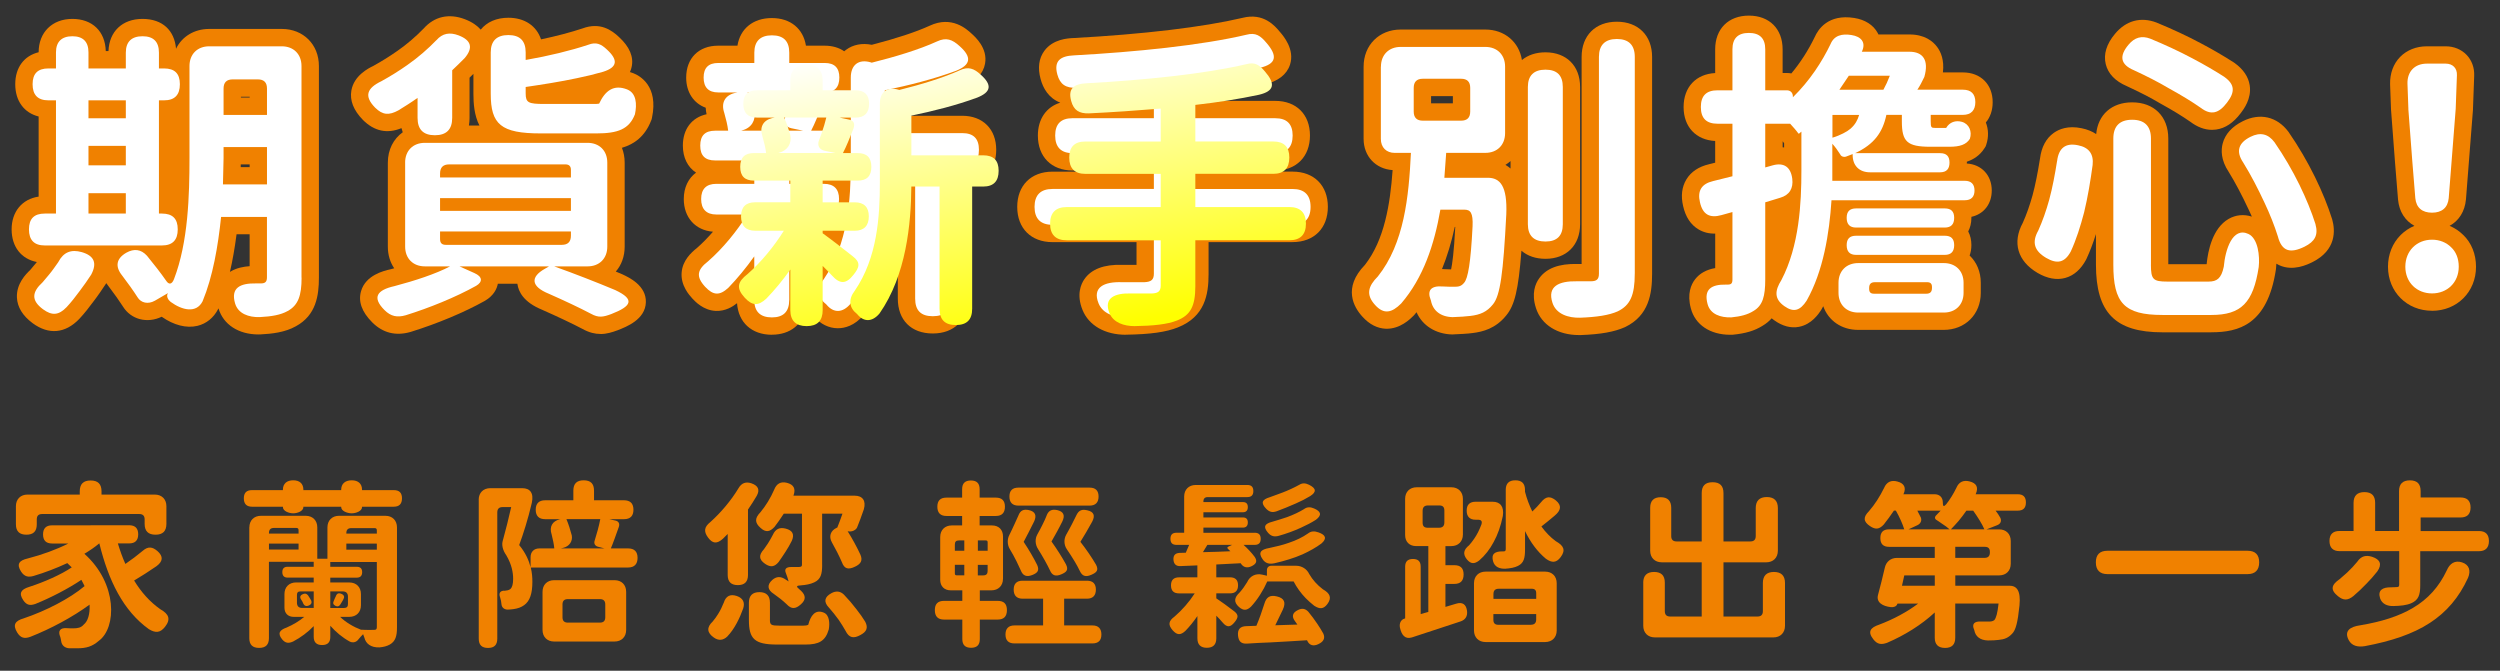
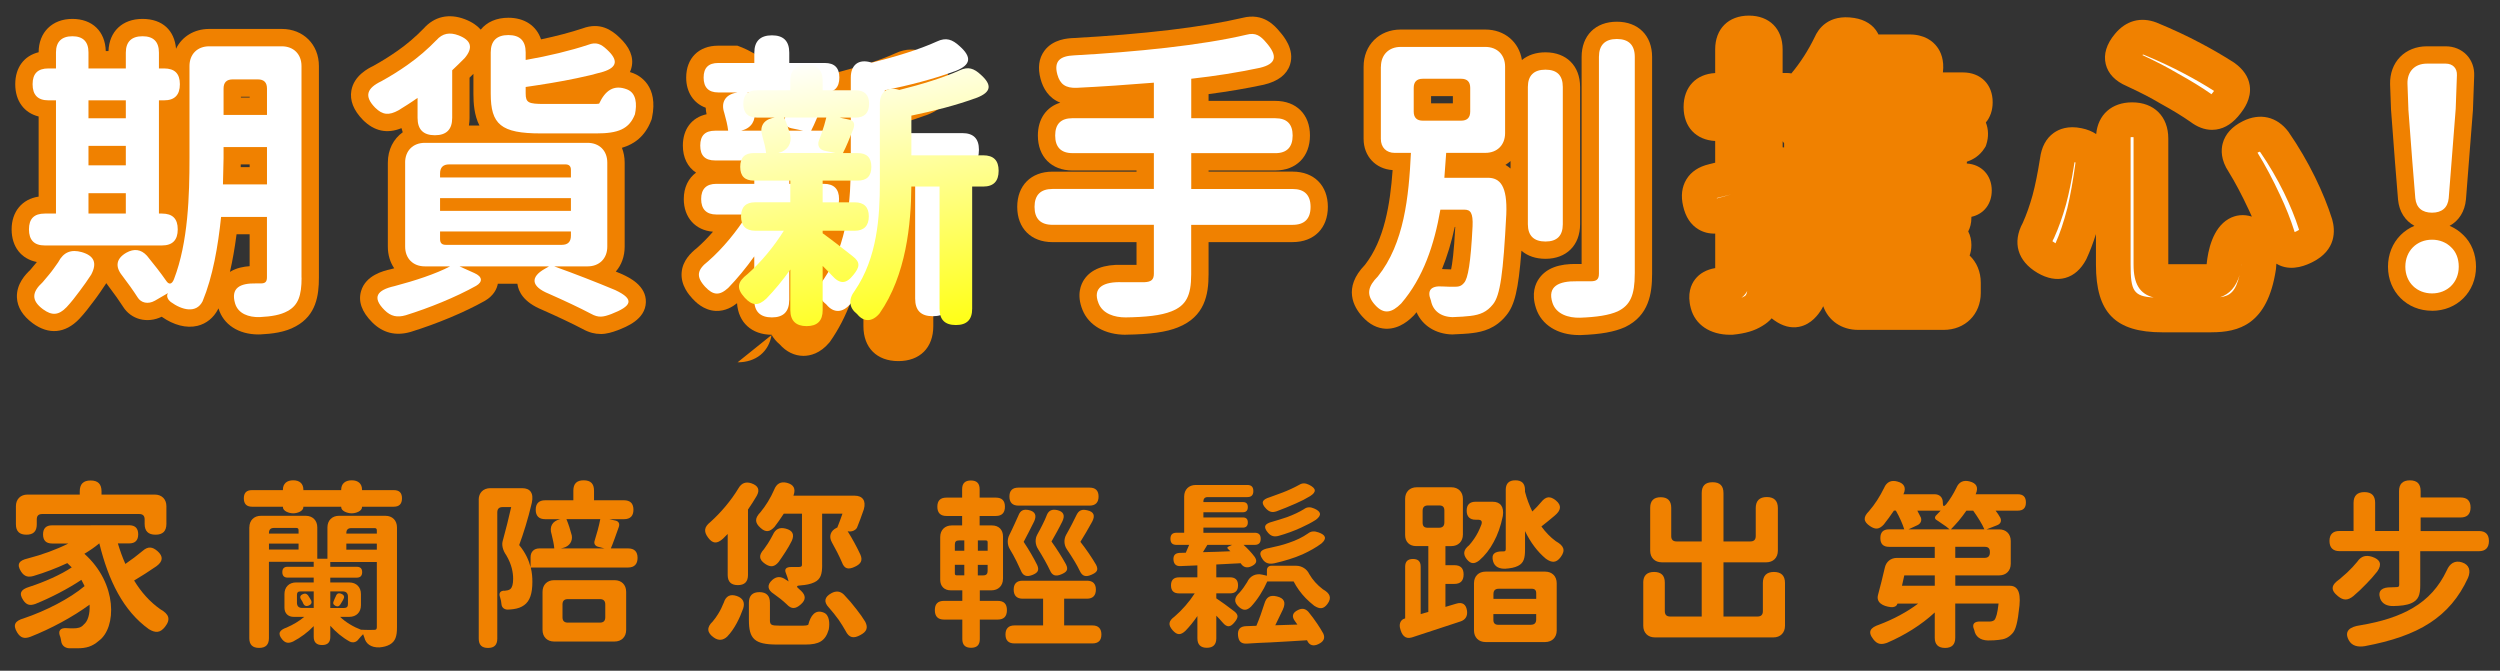
<svg xmlns="http://www.w3.org/2000/svg" viewBox="0 0 820 220">
  <rect x="0" y="0" width="820" height="220" fill="#333333" stroke="none" />
  <defs>
    <style>
      .cls-1 {
        isolation: isolate;
      }

      .cls-2 {
        fill: #fff;
      }

      .cls-3 {
        fill: url(#_未命名漸層_2);
      }

      .cls-4 {
        fill: url(#_未命名漸層_3);
      }

      .cls-5 {
        mix-blend-mode: darken;
      }

      .cls-6 {
        fill: #f08100;
      }
    </style>
    <linearGradient id="_未命名漸層_2" data-name="未命名漸層 2" x1="275.72" y1="204.7" x2="293.34" y2="102.83" gradientTransform="translate(0 222) scale(1 -1)" gradientUnits="userSpaceOnUse">
      <stop offset="0" stop-color="#fff" />
      <stop offset="1" stop-color="#ff0" />
    </linearGradient>
    <linearGradient id="_未命名漸層_3" data-name="未命名漸層 3" x1="373.77" y1="221.66" x2="391.38" y2="119.79" gradientTransform="translate(0 222) scale(1 -1)" gradientUnits="userSpaceOnUse">
      <stop offset="0" stop-color="#fff" />
      <stop offset="1" stop-color="#ff0" />
    </linearGradient>
  </defs>
  <g class="cls-1">
    <g id="_圖層_1" data-name="圖層_1">
      <g id="_首圖">
        <g>
          <g>
            <path class="cls-2" d="M52.12,70.05h1c3.49,0,5.18,1.69,5.18,5.18s-1.69,5.28-5.18,5.28H14.68c-3.49,0-5.18-1.79-5.18-5.28s1.69-5.18,5.18-5.18h3.68v-37.14h-2.49c-3.49,0-5.18-1.79-5.18-5.28s1.69-5.18,5.18-5.18h2.49v-5.28c0-3.49,1.89-5.28,5.38-5.28s5.28,1.79,5.28,5.28v5.28h12.25v-5.18c0-3.58,1.89-5.38,5.48-5.38s5.38,1.79,5.38,5.38v5.18h1.69c3.49,0,5.18,1.69,5.18,5.18s-1.69,5.28-5.18,5.28h-1.69v37.14h-.01ZM19.16,85.89c1.69-3.19,4.18-4.18,7.67-3.19,4.08,1.19,5.08,3.58,3.09,7.37-1.19,1.79-2.39,3.58-3.78,5.38-1.39,1.89-2.79,3.68-4.28,5.28-2.59,2.69-4.78,2.89-7.77.7-3.88-2.89-3.68-5.58-.1-8.86.7-.8,1.39-1.69,2.09-2.49,1.1-1.29,2.09-2.79,3.09-4.18h0ZM41.27,38.79v-5.88h-12.25v5.88h12.25ZM41.27,54.22v-6.37h-12.25v6.37h12.25ZM41.27,70.05v-6.67h-12.25v6.67h12.25ZM98.92,91.07c0,5.88-1.1,9.06-4.58,10.95-2.29,1.29-5.28,1.79-9.16,1.99-3.58.1-7.07-1.1-8.07-4.48-1.49-5.08,1.59-6.67,6.87-6.57h1.59c1.39,0,1.99-.5,1.99-1.99v-19.82h-15.04c-1,9.56-2.69,19.52-6.07,27.68-2.09,4.08-6.77,2.89-10.46.2-.8-.6-1.49-1.79-1-2.69l.1-.2-4.28,2.49c-2.29,1.29-4.58.7-5.68-1.1-1.39-2.19-3.19-4.68-5.08-7.17-2.39-2.99-1.89-5.58,1.39-7.47,2.49-1.39,4.78-1.19,6.77,1,2.19,2.69,4.48,5.58,6.27,8.17.9,1.39,1.89,1.29,2.59-.5,4.68-12.15,5.08-27.58,5.08-39.73v-30.17c0-3.88,2.59-6.47,6.47-6.47h23.8c3.88,0,6.47,2.59,6.47,6.47v69.41h.03ZM73.33,48.25v3.58l-.2,8.66h14.44v-12.25h-14.24ZM76.32,26.04c-1.99,0-2.99,1-2.99,2.99v8.66h14.24v-8.66c0-1.99-1-2.99-2.99-2.99h-8.27.01Z" />
            <path class="cls-2" d="M143.14,13.19c1.99-2.29,4.38-2.69,7.27-1.59,4.18,1.59,4.88,4.08,1.99,7.47-1.29,1.29-2.69,2.69-4.08,3.98v15.63c0,3.78-1.89,5.68-5.68,5.68s-5.68-1.89-5.68-5.68v-6.57c-2.09,1.49-4.18,2.79-6.27,4.08-3.09,1.69-5.18,1.59-7.67-.9-3.68-3.78-2.69-6.37,2.09-8.66,2.89-1.59,5.78-3.39,8.46-5.28,3.58-2.49,6.87-5.38,9.56-8.17h0ZM132.88,53.32c0-3.88,2.59-6.47,6.47-6.47h53.37c3.88,0,6.47,2.59,6.47,6.47v27.58c0,3.88-2.59,6.47-6.47,6.47h-10.95c6.67,2.39,13.84,5.18,20.02,7.77,6.57,3.09,5.38,5.28-1.29,7.87-2.69,1-4.18,1.29-6.67-.1-3.78-1.99-8.66-4.28-13.84-6.57-5.88-2.39-6.07-5.48-1.29-8.17l1.39-.8h-29.38l4.88,2.19c2.69,1.19,2.79,2.89.6,4.18-6.77,3.78-15.43,7.27-23.1,9.66-2.79.8-4.88.4-6.97-1.69-4.18-4.18-2.49-6.57,3.29-7.87,6.77-1.79,13.44-3.98,18.22-6.47h-8.27c-3.88,0-6.47-2.59-6.47-6.47v-27.58h-.01ZM187.26,58.2v-2.49c0-1.19-.6-1.79-1.79-1.79h-38.14c-1.99,0-2.99,1-2.99,2.99v1.29h42.92ZM187.26,69.16v-4.18h-42.92v4.18h42.92ZM184.27,80.31c1.99,0,2.99-1,2.99-2.99v-1.39h-42.92v2.49c0,1.29.6,1.89,1.89,1.89h38.04,0ZM172.42,28.53v2.09c0,3.09.9,3.48,6.17,3.48h15.93c.8,0,1.49,0,1.99-.1,1.99-4.28,4.78-6.37,9.16-4.68,3.09,1.2,3.29,4.88,2.59,8.17-1.89,4.88-5.58,6.27-12.65,6.27h-18.22c-13.14,0-16.43-2.99-16.43-13.04v-13.54c0-3.78,1.99-5.68,5.78-5.68s5.68,1.89,5.68,5.68v2.49c7.47-1.29,14.84-3.09,20.51-4.98,2.59-1,4.18-.3,6.17,1.59,3.68,3.39,3.48,5.78-1.29,7.27-2.79.8-5.58,1.49-8.56,2.09-5.58,1.19-11.35,2.09-16.83,2.89h0Z" />
-             <path class="cls-2" d="M258.86,98.43c0,3.78-1.89,5.68-5.68,5.68s-5.78-1.89-5.78-5.68v-14.34c-2.69,3.78-5.58,7.27-8.46,10.26-2.89,2.69-4.98,2.59-7.67-.3-3.09-3.39-2.59-5.58,1-8.36,4.78-4.18,9.36-9.76,12.85-15.33h-10.16c-3.29,0-4.98-1.79-4.98-5.08s1.69-4.98,4.98-4.98h12.45v-7.67h-12.85c-3.29,0-4.88-1.59-4.88-4.88s1.59-4.88,4.88-4.88h4.28c-.2-1.79-.7-3.78-1.29-5.88-1.1-3.19.2-5.68,3.39-6.47l1-.2h-6.37c-3.19,0-4.78-1.69-4.78-4.88s1.59-4.78,4.78-4.78h11.85v-3.39c0-3.78,1.99-5.68,5.78-5.68s5.68,1.89,5.68,5.68v3.39h11.65c3.19,0,4.78,1.59,4.78,4.78s-1.59,4.88-4.78,4.88h-5.68l3.29.7c1.69.3,2.29,1.39,1.59,3.29-1.29,3.29-2.49,6.27-3.68,8.56h5.18c3.29,0,4.88,1.59,4.88,4.88s-1.59,4.88-4.88,4.88h-12.35v7.67h11.35c3.29,0,4.98,1.69,4.98,4.98s-1.69,5.08-4.98,5.08h-11.35v.9c2.39,1.69,7.17,5.38,10.56,8.07,2.89,2.19,2.59,3.88.3,6.67-2.59,3.29-4.78,3.29-7.57.2-1-1.1-2.19-2.29-3.29-3.39v15.63h-.02ZM260.15,30.32h-14.94c.9,1.89,1.59,4.08,2.19,6.17.6,2.89-.9,5.48-3.98,6.27l-.3.1h20.31l-3.88-.8c-1.89-.4-2.69-1.89-1.99-3.68.3-.8.6-1.59.9-2.39.7-1.99,1.29-3.98,1.69-5.68h0ZM300.18,54.72h-9.96c-.1,13.14-1.79,31.37-11.25,44.91-2.59,3.09-5.58,3.09-7.87.3l-.2-.2c-2.69-2.09-3.09-5.08-.7-8.17,7.97-11.65,8.86-26.19,8.86-38.24v-27.88c0-4.18,2.59-6.17,6.57-4.98l.3.1c7.57-1.89,15.53-4.28,21.41-6.97,2.99-1.39,4.98-.7,7.47,1.59,3.98,3.58,3.68,6.07-1.29,8.07-7.27,2.69-15.53,4.78-23.3,6.37v14.04h25.39c3.68,0,5.48,1.79,5.48,5.48s-1.79,5.58-5.48,5.58h-3.88v43.22c0,3.88-1.89,5.78-5.78,5.78s-5.78-1.89-5.78-5.78v-43.22h.01Z" />
            <path class="cls-2" d="M390.71,73.74v16.23c0,7.07-1.69,10.26-6.47,12.15-3.49,1.39-8.46,1.89-15.04,1.99-3.68,0-7.47-1.19-8.86-4.58-2.19-5.38,1.89-7.17,7.67-6.97h7.37c2.19-.1,3.09-.8,3.09-2.79v-16.03h-33.26c-3.88,0-5.88-1.99-5.88-5.88s1.99-5.88,5.88-5.88h33.26v-11.75h-26.69c-3.78,0-5.68-1.99-5.68-5.78s1.89-5.68,5.68-5.68h26.69v-11.65c-8.56.7-17.13,1.29-25.39,1.69-3.48.1-5.38-1.1-6.27-4.38-1.19-4.38.9-6.07,5.48-6.27,20.21-1.1,41.82-3.29,56.56-6.77,2.99-.8,4.58.3,6.57,2.69,3.68,4.28,3.29,6.87-2.19,8.17-6.97,1.49-14.54,2.69-22.5,3.58v12.95h27.58c3.78,0,5.68,1.89,5.68,5.68s-1.89,5.78-5.68,5.78h-27.58v11.75h33.26c3.88,0,5.88,1.99,5.88,5.88s-1.99,5.88-5.88,5.88h-33.28Z" />
            <path class="cls-2" d="M452.95,21.86c0-3.88,2.59-6.47,6.47-6.47h27.78c3.88,0,6.47,2.59,6.47,6.47v21.81c0,3.88-2.59,6.47-6.47,6.47h-12.85l-.6,8.17h14.24c3.98,0,6.47,2.59,6.07,12.05-1,19.32-1.99,26.59-4.38,29.48-1.99,2.49-4.18,3.39-7.37,3.78-1.49.2-3.49.3-5.88.4-3.98-.1-6.47-2.19-7.07-5.38,0-.1-.1-.2-.1-.3-1.19-2.99,0-4.68,3.88-4.38,1.69.1,2.99.1,3.88.1,1.49,0,2.29-.2,3.19-1.29,1.29-1.39,2.19-6.57,2.79-18.52.2-4.48-.7-5.48-2.69-5.48h-7.87c-1.99,11.45-5.58,22.31-12.85,30.77-3.09,3.09-5.68,3.68-8.56.5-3.09-3.39-2.29-6.17.9-9.36,8.66-10.85,10.16-26.19,10.85-40.53h-5.28c-2.79,0-4.58-1.79-4.58-4.58v-23.7h.03ZM479.24,39.58c1.99,0,2.99-1,2.99-2.99v-7.77c0-1.99-1-2.99-2.99-2.99h-12.55c-1.99,0-2.99,1-2.99,2.99v7.77c0,1.99,1,2.99,2.99,2.99h12.55ZM512.6,73.54c0,3.78-1.89,5.68-5.68,5.68s-5.78-1.89-5.78-5.68V28.53c0-3.78,1.99-5.68,5.78-5.68s5.68,1.89,5.68,5.68v45.01ZM536.2,89.77c0,7.07-1.49,10.36-5.58,12.35-2.89,1.29-6.97,1.89-12.35,2.09-3.88.1-7.87-1.19-9.06-4.88-1.79-5.48,2.19-7.17,7.97-7.07h4.58c1.89,0,2.69-.6,2.69-2.49V18.67c0-3.88,1.99-5.88,5.88-5.88s5.88,1.99,5.88,5.88v71.1h-.01Z" />
            <path class="cls-2" d="M644.45,59.3c2.09,0,3.19,1.1,3.19,3.19s-1.1,3.19-3.19,3.19h-43.72c-.7,10.85-2.69,23.3-8.17,32.96-2.09,3.19-4.18,3.98-7.27,1.79-3.39-2.39-3.19-5.08-1-8.56,5.88-11.25,6.57-25.19,6.57-35.95v-12.75l-.7.6c-.1.1-.2.1-.3,0-.7-1-1.69-2.09-2.69-3.19h-8.17v14.34l2.49-.7c3.68-1,5.88.6,6.37,4.38.4,3.19-.9,5.38-3.98,6.27l-4.88,1.49v25.29c0,5.48-.8,8.56-3.88,10.36-1.89,1.19-4.18,1.79-7.27,2.09-3.49.1-6.87-1-7.77-4.38-1.29-4.78,1.19-6.47,6.07-6.37h.5c1.19,0,1.59-.4,1.59-1.69v-22.11l-3.58,1c-3.88,1.1-6.17-.2-7.07-4.18-.9-3.78.5-6.07,4.28-6.97l6.37-1.59v-17.23h-4.88c-3.68,0-5.48-1.79-5.48-5.48s1.79-5.48,5.48-5.48h4.88v-13.44c0-3.58,1.79-5.38,5.38-5.38s5.38,1.79,5.38,5.38v13.44h7.07c1.19,0,1.99.8,1.99,1.99v.3c5.58-5.48,9.56-11.65,12.35-17.43,1.19-2.89,3.78-3.49,6.87-2.99,3.19.5,4.78,2.39,3.49,5.28l-.1.2h15.63c4.38,0,6.47,2.69,4.88,8.27-.8,1.69-1.49,2.99-2.29,4.18h14.94c2.69,0,4.08,1.39,4.08,4.08s-1.39,4.18-4.08,4.18h-10.56v2.09c0,2.09.2,2.19,1.49,2.19h3.58c1.1-1.89,3.09-2.59,5.18-1.99,2.39.7,3.39,3.19,2.59,5.58-1.19,1.89-3.29,2.59-6.67,2.59h-6.27c-7.67,0-9.36-1.69-9.36-8.36v-2.09h-5.08c-1.19,5.68-3.98,9.66-10.26,12.55h27.88c2.09,0,3.09,1,3.09,3.09s-1,3.19-3.09,3.19h-23c-3.49,0-5.68-2.19-5.68-5.68v-.3l-2.09.8c-.8.3-1.69,0-1.99-.7-.7-1.1-1.59-2.39-2.59-3.49v12.15h43.45ZM607.01,42.17c1.49-1.29,2.29-2.79,2.79-4.48h-8.76v7.47c1.39-.4,2.49-.9,3.49-1.39,1-.5,1.79-1,2.49-1.59h0ZM609.5,102.52c-3.88,0-6.47-2.59-6.47-6.47v-3.29c0-3.88,2.59-6.47,6.47-6.47h28.08c3.88,0,6.47,2.59,6.47,6.47v3.29c0,3.88-2.59,6.47-6.47,6.47h-28.08ZM619.85,24.85h-13.44l-3.09,4.58h14.44c.4-.7.7-1.49,1.1-2.19.3-.8.7-1.59,1-2.39h0ZM637.88,68.36c2.09,0,3.09,1,3.09,3.09s-1,3.19-3.09,3.19h-29.08c-2.09,0-3.09-1.1-3.09-3.19s1-3.09,3.09-3.09h29.08ZM637.88,77.32c2.09,0,3.09,1,3.09,3.09s-1,3.19-3.09,3.19h-29.08c-2.09,0-3.09-1.1-3.09-3.19s1-3.09,3.09-3.09h29.08ZM631.8,96.34c1.29,0,1.89-.6,1.89-1.89v-.3c0-1.1-.5-1.59-1.59-1.59h-17.13c-1.29,0-1.89.6-1.89,1.89v.3c0,1.1.5,1.59,1.59,1.59h17.13Z" />
            <path class="cls-2" d="M674.73,52.83c.5-4.18,2.69-6.07,6.87-5.18,3.58.7,5.18,2.89,4.78,6.47-.7,5.18-1.59,10.56-2.79,15.53-1.2,4.58-2.59,8.96-4.38,12.85-1.99,3.68-4.48,4.18-8.07,2.09-3.88-2.29-4.78-5.08-2.59-8.96,1.39-3.09,2.59-6.47,3.58-10.06,1.1-4.08,1.89-8.36,2.59-12.75h0ZM705.5,86.78c0,4.88.7,5.58,5.38,5.58h13.54c2.69,0,4.18-1,4.98-4.88.5-5.68,2.89-13.14,8.07-10.75,3.19,1.49,3.78,7.27,3.39,10.85-1.79,11.75-5.78,15.73-15.53,15.73h-16.03c-12.65,0-16.13-3.98-16.13-16.53v-41.33c0-4.08,2.09-6.17,6.17-6.17s6.17,2.09,6.17,6.17v41.33h0ZM729.6,25.24c3.49,2.49,3.49,4.98.9,8.36-2.69,3.58-5.28,4.38-8.76,1.69-2.99-2.09-6.47-4.18-10.26-6.27-3.68-2.19-7.67-4.18-11.55-5.98-4.48-1.89-4.88-4.68-1.79-8.36,1.99-2.39,4.28-3.09,7.17-1.99,4.58,1.89,9.36,4.08,13.84,6.47,3.78,1.99,7.37,4.08,10.46,6.07h-.01ZM759.47,73.54c1,3.58-.2,5.68-3.58,7.37-4.68,2.29-7.47,1.59-8.76-3.39-1.1-3.49-2.59-7.27-4.38-11.05-2.09-4.48-4.38-8.96-6.97-13.14-2.49-3.68-1.59-6.47,2.39-8.46,3.19-1.59,5.78-1,7.87,1.79,3.09,4.48,5.88,9.26,8.17,13.94,2.19,4.48,3.98,8.86,5.28,12.95h-.02Z" />
            <path class="cls-2" d="M797.71,78.62c2.49,0,4.68.9,6.27,2.49,1.59,1.49,2.49,3.68,2.49,6.37,0,5.18-3.78,8.76-8.76,8.76s-8.76-3.58-8.76-8.76c0-2.69,1-4.88,2.49-6.37,1.59-1.59,3.78-2.49,6.27-2.49ZM789.95,35.7l-.3-8.26c-.1-3.98,2.39-6.57,6.37-6.57h6.17c2.29,0,3.78,1.49,3.68,3.78l-.4,11.05-2.29,29.28c-.3,3.19-2.29,4.78-5.48,4.78s-5.18-1.59-5.48-4.78l-1-12.25-1.29-17.03h.02Z" />
          </g>
          <g>
            <path class="cls-6" d="M84.78,109.7c-6.55,0-11.55-3.25-13.12-8.57l-.14.29c-1.45,2.82-3.85,4.76-6.77,5.46-3.6.86-7.75-.21-11.72-2.99-4.74,2.3-10.06.92-12.7-3.34-1.17-1.83-2.77-4.09-4.75-6.7-.26-.33-.5-.66-.72-.98l-.22.35c-1.22,1.82-2.47,3.71-3.98,5.66-1.3,1.76-2.87,3.82-4.67,5.74-4.6,4.78-10.01,5.26-15.28,1.39-3.28-2.44-5-5.25-5.16-8.38-.23-4.54,2.95-7.75,4.33-9.04.25-.29.5-.59.75-.9.39-.47.77-.94,1.16-1.38.1-.12.2-.24.3-.37-5.11-.99-8.28-4.98-8.28-10.72s3.41-9.94,8.86-10.73v-26.28c-4.75-1.18-7.67-5.08-7.67-10.59s2.92-9.32,7.67-10.49c.02-6.54,4.46-10.93,11.06-10.93s10.79,4.13,10.96,10.56h.89c.22-6.43,4.55-10.56,11.15-10.56s10.49,3.79,11.01,9.78c1.93-3.96,5.94-6.49,10.9-6.49h23.8c7.05,0,12.16,5.11,12.16,12.16v69.41c0,5.86-.9,12.34-7.55,15.95-3.56,2.01-7.86,2.48-11.58,2.67h-.13c-.19.01-.37.01-.56.01h0ZM93.23,91.69c-.21,2.85-1.66,5.04-3.93,6.15.95-.2,1.69-.45,2.25-.77.77-.42,1.62-.88,1.69-5.38h-.01ZM77.59,76.84c-.59,4.54-1.31,8.62-2.17,12.34,2.14-1.34,4.61-1.75,6.46-1.87v-10.47s-4.29,0-4.29,0ZM26.03,88.47h0ZM43.84,87.54h0ZM25.23,86.59h0ZM52.56,75.78h0ZM53.64,75.78h0ZM53.58,74.79h0ZM52.57,74.71h0ZM78.95,54.81h2.93v-.88h-2.91l-.02.88ZM79.02,32h2.87v-.28h-2.87v.28ZM76.32,26.04v5.69h0v-5.69ZM87.77,20.87c3.15,1.1,5.23,3.85,5.46,7.48v-6.69c0-.42-.09-.64-.12-.68-.03-.02-.24-.11-.67-.11h-4.68.01ZM53.26,28.18h0ZM54.27,27.19h0ZM15.41,27.19h0ZM53.26,27.11h0ZM68.65,20.87c-.42,0-.64.09-.68.12-.02.03-.11.24-.11.67v5.24c.63-2.91,2.55-5.08,5.26-6.03h-4.48.01ZM23.29,16.69h0Z" />
            <path class="cls-6" d="M196.95,109.54c-1.76,0-3.67-.43-5.83-1.62-3.37-1.77-7.98-3.96-13.36-6.34-6.01-2.47-7.73-5.9-8.06-8.51h-6.41c-.31,1.64-1.3,3.86-4.21,5.58l-.12.07c-6.65,3.72-15.47,7.41-24.18,10.12l-.13.04c-4.86,1.39-9.08.33-12.55-3.14s-4.65-6.87-3.67-10.26c1.52-5.25,7.5-6.68,9.63-7.15.42-.11.83-.22,1.24-.33-1.33-1.96-2.09-4.38-2.09-7.09v-27.58c0-4.25,1.86-7.8,4.89-9.95-.16-.43-.3-.88-.42-1.35-4.68,1.93-8.94,1.02-12.66-2.71-3.09-3.18-4.34-6.4-3.77-9.64.87-4.89,5.52-7.26,7.27-8.1,2.73-1.51,5.35-3.15,7.8-4.87,3.03-2.1,6.01-4.65,8.65-7.37,3.5-3.94,8.28-5.02,13.47-3.05,2.48.94,4.14,2.17,5.24,3.43,1.99-2.48,5.14-3.9,9.07-3.9,5.35,0,9.23,2.68,10.71,7.09,4.98-1.05,9.72-2.3,13.58-3.58,5.8-2.17,9.62.57,12,2.83,3.46,3.18,4.88,6.52,4.13,9.84-.13.57-.31,1.12-.55,1.63.37.11.74.24,1.12.39,2,.77,8.34,4.11,6.1,14.65l-.1.45-.17.43c-2.03,5.23-5.57,7.75-9.58,8.93.58,1.46.9,3.1.9,4.85v27.58c0,3.23-1.07,6.05-2.91,8.16.68.28,1.35.56,2.01.84l.22.1c2.14,1,7.82,3.67,7.63,9.16-.19,5.63-6.33,8.01-9.28,9.16-1.76.65-3.58,1.23-5.61,1.23v-.02ZM180.47,93.82h0ZM148.68,86l.59,2.42.52-2.42h-1.11ZM191.91,81.69h.82c.42,0,.64-.09.68-.12.02-.03.11-.24.11-.67v-27.58c0-.42-.09-.64-.12-.68-.03-.02-.24-.11-.67-.11h-.42c.41.95.63,2.02.63,3.18v21.61c0,1.64-.37,3.12-1.03,4.37h0ZM139.36,52.54c-.42,0-.64.09-.68.12-.02.03-.11.24-.11.67v27.58c0,.42.09.64.12.68.03.02.22.1.6.11-.42-.97-.64-2.07-.64-3.27v-21.51c0-1.64.37-3.12,1.03-4.37h-.33,0ZM184.27,75.93h0v-1.08h0v1.08ZM153.8,41.17h3.45c-1.69-3.34-1.97-7.17-1.97-10.45v-6.49c-.42.41-.84.83-1.27,1.25v13.2c0,.87-.07,1.69-.21,2.48h0ZM142.57,39.37h0ZM202.91,34.45c-.19.17-.65.68-1.24,1.96l-.47,1.02c.96-.39,1.32-.93,1.59-1.55.11-.62.13-1.09.12-1.43h0ZM166.65,17.19v13.53c0,3.72,0,5.64,2.45,6.57-1.42-1.36-2.37-3.45-2.37-6.67v-13.43h-.08ZM148.58,14.68h0Z" />
-             <path class="cls-6" d="M253.18,109.8c-6.62,0-11.01-4.03-11.43-10.35-1.42,1.14-3.83,2.65-6.95,2.53-4.08-.17-6.8-3.09-7.69-4.05-.99-1.09-3.9-4.27-3.53-8.59.33-3.85,3-6.41,5.05-8.03,1.75-1.54,3.53-3.35,5.23-5.31-5.78-.46-9.58-4.66-9.58-10.72,0-3.77,1.49-6.8,4.03-8.66-2.74-1.79-4.33-4.89-4.33-8.87,0-5.44,2.97-9.24,7.78-10.28-.16-.72-.26-1.44-.29-2.14-3.95-1.44-6.4-5.06-6.4-9.88,0-6.36,4.11-10.47,10.47-10.47h6.34c.9-5.58,5.13-9.06,11.28-9.06s10.29,3.49,11.19,9.06h6.14c2.53,0,4.71.65,6.41,1.84.19-.16.38-.32.58-.47,2.32-1.73,5.29-2.3,8.47-1.66,7.94-2.04,14.49-4.2,19.01-6.27,7.22-3.37,12.09,1.11,13.69,2.58,1.29,1.16,5.35,4.82,4.45,9.87-.59,3.33-3.11,5.91-7.48,7.66l-.14.05c-5.58,2.06-12.15,3.95-19.59,5.63v3.76h19.71c6.78,0,11.16,4.38,11.16,11.16,0,6.21-3.62,10.43-9.36,11.15v37.64c0,7.07-4.39,11.46-11.46,11.46s-11.46-4.39-11.46-11.46v-24.28c-1.83,11.79-5.42,21.44-10.86,29.23l-.3.4c-3.03,3.62-6.29,4.39-8.5,4.39h-.05c-2.89-.01-5.63-1.35-7.76-3.78-1.11-.93-2-1.99-2.65-3.13-.9,5.56-5.09,9.03-11.18,9.03v.02ZM253.09,98.42h.08v-30.23l-.08.13v30.1ZM305.87,98.02h.18v-48.67h-.18v48.67ZM274.51,95.32l.32.29c2.19-3.28,4-7.01,5.44-11.21-1.35,3.58-3.11,7.07-5.36,10.38l-.2.27c-.08.11-.15.2-.2.28h0ZM266.37,84.18h0ZM270.59,66.01h0ZM234.58,66.01h0ZM253.09,64.67h.08v-16.11h-.08v16.11ZM284.82,24.85h0ZM253.09,24.64h.08v-7.35h-.08v7.35Z" />
+             <path class="cls-6" d="M253.18,109.8c-6.62,0-11.01-4.03-11.43-10.35-1.42,1.14-3.83,2.65-6.95,2.53-4.08-.17-6.8-3.09-7.69-4.05-.99-1.09-3.9-4.27-3.53-8.59.33-3.85,3-6.41,5.05-8.03,1.75-1.54,3.53-3.35,5.23-5.31-5.78-.46-9.58-4.66-9.58-10.72,0-3.77,1.49-6.8,4.03-8.66-2.74-1.79-4.33-4.89-4.33-8.87,0-5.44,2.97-9.24,7.78-10.28-.16-.72-.26-1.44-.29-2.14-3.95-1.44-6.4-5.06-6.4-9.88,0-6.36,4.11-10.47,10.47-10.47h6.34s10.29,3.49,11.19,9.06h6.14c2.53,0,4.71.65,6.41,1.84.19-.16.38-.32.58-.47,2.32-1.73,5.29-2.3,8.47-1.66,7.94-2.04,14.49-4.2,19.01-6.27,7.22-3.37,12.09,1.11,13.69,2.58,1.29,1.16,5.35,4.82,4.45,9.87-.59,3.33-3.11,5.91-7.48,7.66l-.14.05c-5.58,2.06-12.15,3.95-19.59,5.63v3.76h19.71c6.78,0,11.16,4.38,11.16,11.16,0,6.21-3.62,10.43-9.36,11.15v37.64c0,7.07-4.39,11.46-11.46,11.46s-11.46-4.39-11.46-11.46v-24.28c-1.83,11.79-5.42,21.44-10.86,29.23l-.3.4c-3.03,3.62-6.29,4.39-8.5,4.39h-.05c-2.89-.01-5.63-1.35-7.76-3.78-1.11-.93-2-1.99-2.65-3.13-.9,5.56-5.09,9.03-11.18,9.03v.02ZM253.09,98.42h.08v-30.23l-.08.13v30.1ZM305.87,98.02h.18v-48.67h-.18v48.67ZM274.51,95.32l.32.29c2.19-3.28,4-7.01,5.44-11.21-1.35,3.58-3.11,7.07-5.36,10.38l-.2.27c-.08.11-.15.2-.2.28h0ZM266.37,84.18h0ZM270.59,66.01h0ZM234.58,66.01h0ZM253.09,64.67h.08v-16.11h-.08v16.11ZM284.82,24.85h0ZM253.09,24.64h.08v-7.35h-.08v7.35Z" />
            <path class="cls-6" d="M369.28,109.8c-6.84,0-12.12-3.03-14.2-8.1-2.08-5.1-.51-8.54.61-10.15,2.29-3.29,6.47-4.87,12.41-4.68h4.68v-7.45h-27.57c-7.02,0-11.56-4.54-11.56-11.56s4.54-11.56,11.56-11.56h27.57v-.38h-21c-6.9,0-11.36-4.5-11.36-11.46,0-5.45,2.78-9.38,7.35-10.79-3.89-1.52-5.66-4.81-6.45-7.73-1-3.67-.59-6.78,1.21-9.25,2.86-3.92,7.86-4.13,9.51-4.21,22.94-1.24,42.64-3.59,55.43-6.61,7-1.82,10.72,2.65,12.32,4.57,1.18,1.37,4.96,5.76,3.33,10.78-1.06,3.26-3.95,5.47-8.58,6.56l-.12.03c-5.59,1.2-11.63,2.22-18.01,3.06v2.22h21.9c6.9,0,11.36,4.46,11.36,11.36s-4.46,11.46-11.36,11.46h-21.9v.38h27.57c7.02,0,11.56,4.54,11.56,11.56s-4.54,11.56-11.56,11.56h-27.57v10.54c0,6.65-1.2,13.92-10.07,17.44-3.88,1.55-8.98,2.27-17.04,2.39h0l-.02.02ZM367.24,98.23c.54.12,1.2.19,1.96.19,1.44-.02,3.12-.07,4.83-.18h-6.22c-.2,0-.39-.01-.57-.01h0ZM345.02,68.05h39.14v21.72c0,3.24-1.54,6.73-5.63,7.99,1.36-.22,2.61-.52,3.61-.92,1.81-.72,2.9-1.15,2.9-6.87v-21.92h39.14v-.38h-39.14v-23.12h33.26v-.08h-33.26v-23.35c-.29.03-.58.07-.88.1v23.24h-32.36v.08h32.36v23.12h-39.14v.38h0ZM351.15,44.49h0ZM418.92,44.49h0ZM410.28,16.9l-.14.04c-1.79.42-3.65.82-5.56,1.2,2-.35,3.94-.71,5.84-1.1-.05-.05-.09-.09-.13-.13h0Z" />
            <path class="cls-6" d="M517.92,109.9c-6.98,0-12.34-3.34-14.11-8.81-1.57-4.8-.26-8.05,1.13-9.92,2.36-3.19,6.39-4.71,12.35-4.59h1.48V18.68c0-7.02,4.54-11.56,11.56-11.56s11.56,4.54,11.56,11.56v71.1c0,6.52-1.04,13.69-8.77,17.46l-.17.08c-3.45,1.54-7.91,2.34-14.46,2.58h-.57,0ZM515.12,98.02c.61.31,1.71.54,3.01.5,4.77-.18,8.09-.69,10.09-1.56,1.19-.58,2.29-1.27,2.29-7.19V18.48h-.37v71.29c0,4.97-3.29,8.18-8.38,8.18h-4.58c-.86-.01-1.54.02-2.06.07ZM513.65,98.34h0ZM514.47,96.92h0ZM476.5,109.7h-.19c-5.44-.14-9.76-2.92-11.68-7.29-.23.28-.46.55-.69.82l-.29.32c-1.09,1.09-4.4,4.37-8.97,4.28-2.86-.07-5.5-1.41-7.83-3.99-2.83-3.1-6.46-9.43.84-16.95,6.38-8.16,8.28-19.86,9.09-31.1-5.56-.35-9.52-4.55-9.52-10.24v-23.7c0-7.05,5.11-12.16,12.16-12.16h27.78c6.3,0,11.06,4.09,11.99,10,1.95-1.62,4.59-2.53,7.72-2.53,6.9,0,11.36,4.46,11.36,11.36v45.01c0,6.9-4.46,11.36-11.36,11.36-3.22,0-5.91-.95-7.88-2.66-.99,13.02-2.28,17.96-4.97,21.21-3.47,4.34-7.73,5.39-11.04,5.8-1.74.23-3.99.34-6.34.44h-.19v.02ZM472.09,99.62h0ZM484.53,96.49c-.36.43-.73.8-1.1,1.12.9-.29,1.32-.7,1.83-1.33.34-.43.65-1.31.92-2.5-.48,1.18-1.02,2.01-1.65,2.71ZM454.97,95.85s.07.09.12.15c.11-.1.23-.21.37-.34,2.51-2.96,4.62-6.36,6.39-10.32-1.46,3.14-3.24,6.12-5.44,8.88l-.42.47c-.53.53-.84.91-1.01,1.16h0ZM473.55,88.28c.93.05,1.73.07,2.41.08.37-1.67.93-5.46,1.37-13.92h-.17c-1.1,5.09-2.49,9.66-4.18,13.8.19,0,.38.02.58.03h0ZM506.89,74.16h0ZM506.84,73.53h.08V28.54h-.08v44.99ZM484.34,63.99c.84.44,1.48.97,1.95,1.46,1.16,1.21,1.79,2.65,2.12,4.18.11-3.44-.26-5.01-.49-5.64h-3.58ZM468.74,45.27l-.25,5.15c-.26,5.26-.62,10.78-1.43,16.26l.65-3.61,1.3-17.8h-.28.01ZM488.32,64.01h0ZM493.78,54.07c.66.38,1.21.8,1.68,1.21v-2.45c-.52.46-1.08.88-1.68,1.24ZM483.18,44.45h4.03c.42,0,.64-.09.68-.12.02-.03.11-.24.11-.67v-21.81c0-.42-.09-.64-.12-.68-.03-.02-.24-.11-.67-.11h-3.82c2.79,1.37,4.53,4.19,4.53,7.76v7.77c0,3.66-1.83,6.52-4.74,7.86h0ZM458.64,44.45h4.12c-1.91-.87-3.35-2.41-4.12-4.39v4.39ZM479.24,33.9v5.69-5.69h0ZM469.39,33.9h7.15v-2.37h-7.15v2.37ZM506.89,27.91h0ZM459.43,21.07c-.42,0-.64.09-.68.12-.02.03-.11.24-.11.67v3.51c.74-1.91,2.11-3.41,3.91-4.29h-3.13,0Z" />
            <path class="cls-6" d="M567.47,109.8c-6.54,0-11.44-3.27-12.86-8.62-1.3-4.79.05-7.87,1.41-9.61,1.5-1.92,3.7-3.14,6.57-3.64v-11.32c-2.03.07-3.87-.41-5.49-1.38-2.54-1.51-4.23-4.08-5.03-7.62-.79-3.33-.43-6.31,1.08-8.79,1.52-2.49,4.02-4.16,7.43-4.96l2-.5v-7.12c-6.32-.33-10.36-4.63-10.36-11.14s4.04-10.81,10.36-11.14v-7.78c0-6.72,4.34-11.06,11.06-11.06s11.06,4.34,11.06,11.06v7.76h1.38c.51,0,1.01.05,1.49.14,2.96-3.54,5.53-7.54,7.67-11.94,1.08-2.48,4.39-7.62,12.96-6.25,3.53.55,6.27,2.3,7.69,4.93.09.16.17.32.24.48h10.18c4.95,0,7.65,2.2,9.04,4.05,1.23,1.63,2.42,4.32,1.93,8.4h6.55c5.84,0,9.77,3.93,9.77,9.77,0,2.68-.81,4.96-2.24,6.65.89,2.23.95,4.8.16,7.19l-.22.65-.37.58c-1.55,2.45-3.72,3.76-5.8,4.45v.59c4.84.31,8.17,3.86,8.17,8.85,0,4.46-2.65,7.77-6.68,8.64v.32c0,1.68-.37,3.19-1.04,4.47.68,1.28,1.04,2.79,1.04,4.49,0,1.23-.2,2.38-.58,3.41,2.29,2.17,3.66,5.3,3.66,8.94v3.29c0,7.05-5.11,12.16-12.16,12.16h-28.08c-5.47,0-9.78-3.08-11.43-7.76-.18.34-.36.67-.55,1l-.19.32c-.76,1.15-3.06,4.65-7.22,5.44-2.67.51-5.39-.21-8.09-2.13-.26-.19-.56-.41-.87-.66-.82.92-1.82,1.76-3.05,2.48-2.56,1.6-5.55,2.49-9.67,2.89l-.39.02h-.57.04ZM573.1,95.42c-.47.91-1.12,1.67-1.92,2.26.35-.14.65-.29.92-.46l.18-.11c.22-.13.58-.34.82-1.69ZM562.49,65.18h0ZM563.13,64.95s.01.07.02.1v.02l4.63-1.29-4.51,1.13s-.1.03-.15.04h.01ZM582.65,59.29h0ZM582.11,58.72h0ZM584.71,48.31c.16.02.32.04.48.06v-1.4c-.13-.19-.29-.4-.48-.62v1.95h0ZM573.29,15.62h0Z" />
            <path class="cls-6" d="M725.32,109h-16.03c-15.5,0-21.82-6.44-21.82-22.22v-10.01c-.96,3.04-1.97,5.69-3.09,8.11l-.16.32c-1.71,3.17-3.99,5.17-6.78,5.95-2.83.79-5.91.24-9.15-1.65-6.54-3.86-8.32-9.97-4.81-16.42,1.21-2.7,2.28-5.74,3.2-9.04.88-3.29,1.64-7.02,2.44-12.02.48-3.79,1.99-6.63,4.51-8.43,1.71-1.22,4.67-2.47,9.13-1.53,1.84.37,3.45,1.02,4.79,1.92.59-6.37,5.09-10.41,11.79-10.41,7.21,0,11.86,4.66,11.86,11.86v41.22h12.57s0-.04.01-.06c.43-4.37,1.94-11.74,7.19-14.78,2.34-1.35,5.01-1.61,7.64-.76-.32-.72-.65-1.45-.99-2.17-2.3-4.93-4.46-9.01-6.61-12.5-2.62-3.93-2.52-7.21-1.98-9.29.81-3.08,3.03-5.56,6.61-7.34,5.63-2.81,11.22-1.52,14.96,3.47l.13.19c3.19,4.63,6.16,9.71,8.59,14.67,2.34,4.78,4.22,9.39,5.59,13.73l.06.2c.98,3.51,1.43,10-6.52,13.98-1.59.78-6.31,3.09-10.86,1-.32-.15-.63-.31-.94-.5-.02.58-.07,1.16-.13,1.71l-.03.23c-2.76,18.12-12.25,20.56-21.16,20.56h-.01ZM698.86,44.99c-.01.12-.02.28-.02.47v41.33c0,8.52.92,10.45,7.55,10.78-4.62-1.17-6.58-4.53-6.58-10.78v-41.33c0-.19,0-.34-.02-.47-.25-.02-.69-.02-.93,0h0ZM734.58,90.21c-1.13,3.82-3.27,6.26-6.39,7.28,3.31-.41,5.15-1.95,6.39-7.28ZM735.24,86.5c-.04.29-.09.6-.12.92.03-.19.06-.38.09-.57.01-.12.02-.23.03-.35h0ZM673.18,79.11c.17.14.44.34.86.59.06.03.11.07.17.09,1.39-3.08,2.66-6.85,3.88-11.51,1.01-4.23,1.88-9.09,2.66-14.83,0-.06,0-.11.01-.16-.07-.02-.14-.04-.23-.05l-.1-.02c-.01.09-.03.18-.04.29l-.03.22c-.87,5.46-1.7,9.57-2.71,13.33-1.11,3.99-2.41,7.65-3.89,10.92l-.23.45c-.16.29-.27.52-.33.68h-.02ZM740.45,50.08s.03.04.04.06l.12.19c2.41,3.89,4.79,8.38,7.29,13.73,1.86,3.92,3.47,8,4.65,11.75l.08.27s0,.03.01.05c.21-.09.46-.2.75-.34.32-.16.54-.29.69-.39-.01-.07-.03-.16-.06-.26-1.2-3.77-2.86-7.82-4.93-12.05-2.17-4.43-4.81-8.95-7.66-13.1-.09-.11-.16-.19-.22-.25-.12.04-.28.1-.5.21-.09.05-.18.09-.26.14h0ZM680.74,52.85h0ZM740.05,49.34h0ZM699.72,44.58h0ZM725.55,42.59c-2.41,0-4.82-.9-7.18-2.69-2.58-1.8-5.74-3.73-9.65-5.89l-.16-.09c-3.06-1.82-6.64-3.67-10.95-5.66-3.83-1.64-6.16-4.08-6.93-7.24-.78-3.24.25-6.6,3.08-9.97,3.59-4.3,8.4-5.61,13.55-3.66l.15.06c5.19,2.14,10.02,4.4,14.35,6.71,3.82,2.01,7.58,4.2,10.86,6.31l.22.15c2.91,2.08,4.59,4.56,5.02,7.39.66,4.39-2.03,7.9-2.91,9.05-2.42,3.23-5.1,5.02-8.15,5.44-.44.06-.87.09-1.31.09h.01ZM725.93,31.26h0ZM714.3,24.09c4.28,2.37,7.78,4.51,10.69,6.55l.21.16s.1.08.15.11c.16-.17.35-.41.59-.72.1-.13.19-.26.27-.37-2.93-1.88-6.29-3.82-9.72-5.63-4-2.13-8.46-4.22-13.27-6.21-.13-.05-.24-.08-.31-.09-.05.04-.11.1-.2.18,4.49,2.09,8.28,4.06,11.58,6.01h0Z" />
            <path class="cls-6" d="M797.71,101.93c-8.24,0-14.45-6.21-14.45-14.45,0-4.02,1.47-7.71,4.15-10.39,1.3-1.3,2.83-2.32,4.51-3.02-3.02-1.64-4.99-4.65-5.36-8.56l-1-12.32-1.31-17.28-.3-8.26c-.09-3.55,1.08-6.71,3.28-8.97,2.2-2.25,5.31-3.49,8.77-3.49h6.17c2.69,0,5.13,1,6.87,2.81,1.72,1.8,2.61,4.25,2.49,6.9l-.41,11.25-2.29,29.28c-.37,3.97-2.34,7-5.37,8.65,1.66.69,3.16,1.69,4.45,2.96,2.72,2.59,4.22,6.3,4.22,10.46,0,8.24-6.21,14.45-14.45,14.45l.03-.02ZM797.71,84.3c-.95,0-1.71.28-2.25.83-.37.37-.82,1.09-.82,2.35,0,1.98,1.09,3.08,3.08,3.08s3.08-1.15,3.08-3.08c0-.72-.12-1.69-.69-2.22l-.13-.13c-.55-.55-1.3-.82-2.25-.82h-.02ZM797.49,64.7h0ZM795.63,35.38l1.29,16.92.8,9.83,2.09-26.75.32-8.83h-4.1c-.32,0-.52.04-.62.08-.03.1-.08.32-.07.67l.29,8.09h0ZM800.2,24.44h0s0,0,0,0Z" />
          </g>
          <g>
            <path class="cls-2" d="M52.12,70.05h1c3.49,0,5.18,1.69,5.18,5.18s-1.69,5.28-5.18,5.28H14.68c-3.49,0-5.18-1.79-5.18-5.28s1.69-5.18,5.18-5.18h3.68v-37.14h-2.49c-3.49,0-5.18-1.79-5.18-5.28s1.69-5.18,5.18-5.18h2.49v-5.28c0-3.49,1.89-5.28,5.38-5.28s5.28,1.79,5.28,5.28v5.28h12.25v-5.18c0-3.58,1.89-5.38,5.48-5.38s5.38,1.79,5.38,5.38v5.18h1.69c3.49,0,5.18,1.69,5.18,5.18s-1.69,5.28-5.18,5.28h-1.69v37.14h-.01ZM19.16,85.89c1.69-3.19,4.18-4.18,7.67-3.19,4.08,1.19,5.08,3.58,3.09,7.37-1.19,1.79-2.39,3.58-3.78,5.38-1.39,1.89-2.79,3.68-4.28,5.28-2.59,2.69-4.78,2.89-7.77.7-3.88-2.89-3.68-5.58-.1-8.86.7-.8,1.39-1.69,2.09-2.49,1.1-1.29,2.09-2.79,3.09-4.18h0ZM41.27,38.79v-5.88h-12.25v5.88h12.25ZM41.27,54.22v-6.37h-12.25v6.37h12.25ZM41.27,70.05v-6.67h-12.25v6.67h12.25ZM98.92,91.07c0,5.88-1.1,9.06-4.58,10.95-2.29,1.29-5.28,1.79-9.16,1.99-3.58.1-7.07-1.1-8.07-4.48-1.49-5.08,1.59-6.67,6.87-6.57h1.59c1.39,0,1.99-.5,1.99-1.99v-19.82h-15.04c-1,9.56-2.69,19.52-6.07,27.68-2.09,4.08-6.77,2.89-10.46.2-.8-.6-1.49-1.79-1-2.69l.1-.2-4.28,2.49c-2.29,1.29-4.58.7-5.68-1.1-1.39-2.19-3.19-4.68-5.08-7.17-2.39-2.99-1.89-5.58,1.39-7.47,2.49-1.39,4.78-1.19,6.77,1,2.19,2.69,4.48,5.58,6.27,8.17.9,1.39,1.89,1.29,2.59-.5,4.68-12.15,5.08-27.58,5.08-39.73v-30.17c0-3.88,2.59-6.47,6.47-6.47h23.8c3.88,0,6.47,2.59,6.47,6.47v69.41h.03ZM73.33,48.25v3.58l-.2,8.66h14.44v-12.25h-14.24ZM76.32,26.04c-1.99,0-2.99,1-2.99,2.99v8.66h14.24v-8.66c0-1.99-1-2.99-2.99-2.99h-8.27.01Z" />
            <path class="cls-2" d="M143.14,13.19c1.99-2.29,4.38-2.69,7.27-1.59,4.18,1.59,4.88,4.08,1.99,7.47-1.29,1.29-2.69,2.69-4.08,3.98v15.63c0,3.78-1.89,5.68-5.68,5.68s-5.68-1.89-5.68-5.68v-6.57c-2.09,1.49-4.18,2.79-6.27,4.08-3.09,1.69-5.18,1.59-7.67-.9-3.68-3.78-2.69-6.37,2.09-8.66,2.89-1.59,5.78-3.39,8.46-5.28,3.58-2.49,6.87-5.38,9.56-8.17h0ZM132.88,53.32c0-3.88,2.59-6.47,6.47-6.47h53.37c3.88,0,6.47,2.59,6.47,6.47v27.58c0,3.88-2.59,6.47-6.47,6.47h-10.95c6.67,2.39,13.84,5.18,20.02,7.77,6.57,3.09,5.38,5.28-1.29,7.87-2.69,1-4.18,1.29-6.67-.1-3.78-1.99-8.66-4.28-13.84-6.57-5.88-2.39-6.07-5.48-1.29-8.17l1.39-.8h-29.38l4.88,2.19c2.69,1.19,2.79,2.89.6,4.18-6.77,3.78-15.43,7.27-23.1,9.66-2.79.8-4.88.4-6.97-1.69-4.18-4.18-2.49-6.57,3.29-7.87,6.77-1.79,13.44-3.98,18.22-6.47h-8.27c-3.88,0-6.47-2.59-6.47-6.47v-27.58h-.01ZM187.26,58.2v-2.49c0-1.19-.6-1.79-1.79-1.79h-38.14c-1.99,0-2.99,1-2.99,2.99v1.29h42.92ZM187.26,69.16v-4.18h-42.92v4.18h42.92ZM184.27,80.31c1.99,0,2.99-1,2.99-2.99v-1.39h-42.92v2.49c0,1.29.6,1.89,1.89,1.89h38.04,0ZM172.42,28.53v2.09c0,3.09.9,3.48,6.17,3.48h15.93c.8,0,1.49,0,1.99-.1,1.99-4.28,4.78-6.37,9.16-4.68,3.09,1.2,3.29,4.88,2.59,8.17-1.89,4.88-5.58,6.27-12.65,6.27h-18.22c-13.14,0-16.43-2.99-16.43-13.04v-13.54c0-3.78,1.99-5.68,5.78-5.68s5.68,1.89,5.68,5.68v2.49c7.47-1.29,14.84-3.09,20.51-4.98,2.59-1,4.18-.3,6.17,1.59,3.68,3.39,3.48,5.78-1.29,7.27-2.79.8-5.58,1.49-8.56,2.09-5.58,1.19-11.35,2.09-16.83,2.89h0Z" />
            <path class="cls-2" d="M258.86,98.43c0,3.78-1.89,5.68-5.68,5.68s-5.78-1.89-5.78-5.68v-14.34c-2.69,3.78-5.58,7.27-8.46,10.26-2.89,2.69-4.98,2.59-7.67-.3-3.09-3.39-2.59-5.58,1-8.36,4.78-4.18,9.36-9.76,12.85-15.33h-10.16c-3.29,0-4.98-1.79-4.98-5.08s1.69-4.98,4.98-4.98h12.45v-7.67h-12.85c-3.29,0-4.88-1.59-4.88-4.88s1.59-4.88,4.88-4.88h4.28c-.2-1.79-.7-3.78-1.29-5.88-1.1-3.19.2-5.68,3.39-6.47l1-.2h-6.37c-3.19,0-4.78-1.69-4.78-4.88s1.59-4.78,4.78-4.78h11.85v-3.39c0-3.78,1.99-5.68,5.78-5.68s5.68,1.89,5.68,5.68v3.39h11.65c3.19,0,4.78,1.59,4.78,4.78s-1.59,4.88-4.78,4.88h-5.68l3.29.7c1.69.3,2.29,1.39,1.59,3.29-1.29,3.29-2.49,6.27-3.68,8.56h5.18c3.29,0,4.88,1.59,4.88,4.88s-1.59,4.88-4.88,4.88h-12.35v7.67h11.35c3.29,0,4.98,1.69,4.98,4.98s-1.69,5.08-4.98,5.08h-11.35v.9c2.39,1.69,7.17,5.38,10.56,8.07,2.89,2.19,2.59,3.88.3,6.67-2.59,3.29-4.78,3.29-7.57.2-1-1.1-2.19-2.29-3.29-3.39v15.63h-.02ZM260.15,30.32h-14.94c.9,1.89,1.59,4.08,2.19,6.17.6,2.89-.9,5.48-3.98,6.27l-.3.1h20.31l-3.88-.8c-1.89-.4-2.69-1.89-1.99-3.68.3-.8.6-1.59.9-2.39.7-1.99,1.29-3.98,1.69-5.68h0ZM300.18,54.72h-9.96c-.1,13.14-1.79,31.37-11.25,44.91-2.59,3.09-5.58,3.09-7.87.3l-.2-.2c-2.69-2.09-3.09-5.08-.7-8.17,7.97-11.65,8.86-26.19,8.86-38.24v-27.88c0-4.18,2.59-6.17,6.57-4.98l.3.1c7.57-1.89,15.53-4.28,21.41-6.97,2.99-1.39,4.98-.7,7.47,1.59,3.98,3.58,3.68,6.07-1.29,8.07-7.27,2.69-15.53,4.78-23.3,6.37v14.04h25.39c3.68,0,5.48,1.79,5.48,5.48s-1.79,5.58-5.48,5.58h-3.88v43.22c0,3.88-1.89,5.78-5.78,5.78s-5.78-1.89-5.78-5.78v-43.22h.01Z" />
            <path class="cls-2" d="M390.71,73.74v16.23c0,7.07-1.69,10.26-6.47,12.15-3.49,1.39-8.46,1.89-15.04,1.99-3.68,0-7.47-1.19-8.86-4.58-2.19-5.38,1.89-7.17,7.67-6.97h7.37c2.19-.1,3.09-.8,3.09-2.79v-16.03h-33.26c-3.88,0-5.88-1.99-5.88-5.88s1.99-5.88,5.88-5.88h33.26v-11.75h-26.69c-3.78,0-5.68-1.99-5.68-5.78s1.89-5.68,5.68-5.68h26.69v-11.65c-8.56.7-17.13,1.29-25.39,1.69-3.48.1-5.38-1.1-6.27-4.38-1.19-4.38.9-6.07,5.48-6.27,20.21-1.1,41.82-3.29,56.56-6.77,2.99-.8,4.58.3,6.57,2.69,3.68,4.28,3.29,6.87-2.19,8.17-6.97,1.49-14.54,2.69-22.5,3.58v12.95h27.58c3.78,0,5.68,1.89,5.68,5.68s-1.89,5.78-5.68,5.78h-27.58v11.75h33.26c3.88,0,5.88,1.99,5.88,5.88s-1.99,5.88-5.88,5.88h-33.28Z" />
            <path class="cls-2" d="M452.95,21.86c0-3.88,2.59-6.47,6.47-6.47h27.78c3.88,0,6.47,2.59,6.47,6.47v21.81c0,3.88-2.59,6.47-6.47,6.47h-12.85l-.6,8.17h14.24c3.98,0,6.47,2.59,6.07,12.05-1,19.32-1.99,26.59-4.38,29.48-1.99,2.49-4.18,3.39-7.37,3.78-1.49.2-3.49.3-5.88.4-3.98-.1-6.47-2.19-7.07-5.38,0-.1-.1-.2-.1-.3-1.19-2.99,0-4.68,3.88-4.38,1.69.1,2.99.1,3.88.1,1.49,0,2.29-.2,3.19-1.29,1.29-1.39,2.19-6.57,2.79-18.52.2-4.48-.7-5.48-2.69-5.48h-7.87c-1.99,11.45-5.58,22.31-12.85,30.77-3.09,3.09-5.68,3.68-8.56.5-3.09-3.39-2.29-6.17.9-9.36,8.66-10.85,10.16-26.19,10.85-40.53h-5.28c-2.79,0-4.58-1.79-4.58-4.58v-23.7h.03ZM479.24,39.58c1.99,0,2.99-1,2.99-2.99v-7.77c0-1.99-1-2.99-2.99-2.99h-12.55c-1.99,0-2.99,1-2.99,2.99v7.77c0,1.99,1,2.99,2.99,2.99h12.55ZM512.6,73.54c0,3.78-1.89,5.68-5.68,5.68s-5.78-1.89-5.78-5.68V28.53c0-3.78,1.99-5.68,5.78-5.68s5.68,1.89,5.68,5.68v45.01ZM536.2,89.77c0,7.07-1.49,10.36-5.58,12.35-2.89,1.29-6.97,1.89-12.35,2.09-3.88.1-7.87-1.19-9.06-4.88-1.79-5.48,2.19-7.17,7.97-7.07h4.58c1.89,0,2.69-.6,2.69-2.49V18.67c0-3.88,1.99-5.88,5.88-5.88s5.88,1.99,5.88,5.88v71.1h-.01Z" />
-             <path class="cls-2" d="M644.45,59.3c2.09,0,3.19,1.1,3.19,3.19s-1.1,3.19-3.19,3.19h-43.72c-.7,10.85-2.69,23.3-8.17,32.96-2.09,3.19-4.18,3.98-7.27,1.79-3.39-2.39-3.19-5.08-1-8.56,5.88-11.25,6.57-25.19,6.57-35.95v-12.75l-.7.6c-.1.1-.2.1-.3,0-.7-1-1.69-2.09-2.69-3.19h-8.17v14.34l2.49-.7c3.68-1,5.88.6,6.37,4.38.4,3.19-.9,5.38-3.98,6.27l-4.88,1.49v25.29c0,5.48-.8,8.56-3.88,10.36-1.89,1.19-4.18,1.79-7.27,2.09-3.49.1-6.87-1-7.77-4.38-1.29-4.78,1.19-6.47,6.07-6.37h.5c1.19,0,1.59-.4,1.59-1.69v-22.11l-3.58,1c-3.88,1.1-6.17-.2-7.07-4.18-.9-3.78.5-6.07,4.28-6.97l6.37-1.59v-17.23h-4.88c-3.68,0-5.48-1.79-5.48-5.48s1.79-5.48,5.48-5.48h4.88v-13.44c0-3.58,1.79-5.38,5.38-5.38s5.38,1.79,5.38,5.38v13.44h7.07c1.19,0,1.99.8,1.99,1.99v.3c5.58-5.48,9.56-11.65,12.35-17.43,1.19-2.89,3.78-3.49,6.87-2.99,3.19.5,4.78,2.39,3.49,5.28l-.1.2h15.63c4.38,0,6.47,2.69,4.88,8.27-.8,1.69-1.49,2.99-2.29,4.18h14.94c2.69,0,4.08,1.39,4.08,4.08s-1.39,4.18-4.08,4.18h-10.56v2.09c0,2.09.2,2.19,1.49,2.19h3.58c1.1-1.89,3.09-2.59,5.18-1.99,2.39.7,3.39,3.19,2.59,5.58-1.19,1.89-3.29,2.59-6.67,2.59h-6.27c-7.67,0-9.36-1.69-9.36-8.36v-2.09h-5.08c-1.19,5.68-3.98,9.66-10.26,12.55h27.88c2.09,0,3.09,1,3.09,3.09s-1,3.19-3.09,3.19h-23c-3.49,0-5.68-2.19-5.68-5.68v-.3l-2.09.8c-.8.3-1.69,0-1.99-.7-.7-1.1-1.59-2.39-2.59-3.49v12.15h43.45ZM607.01,42.17c1.49-1.29,2.29-2.79,2.79-4.48h-8.76v7.47c1.39-.4,2.49-.9,3.49-1.39,1-.5,1.79-1,2.49-1.59h0ZM609.5,102.52c-3.88,0-6.47-2.59-6.47-6.47v-3.29c0-3.88,2.59-6.47,6.47-6.47h28.08c3.88,0,6.47,2.59,6.47,6.47v3.29c0,3.88-2.59,6.47-6.47,6.47h-28.08ZM619.85,24.85h-13.44l-3.09,4.58h14.44c.4-.7.7-1.49,1.1-2.19.3-.8.7-1.59,1-2.39h0ZM637.88,68.36c2.09,0,3.09,1,3.09,3.09s-1,3.19-3.09,3.19h-29.08c-2.09,0-3.09-1.1-3.09-3.19s1-3.09,3.09-3.09h29.08ZM637.88,77.32c2.09,0,3.09,1,3.09,3.09s-1,3.19-3.09,3.19h-29.08c-2.09,0-3.09-1.1-3.09-3.19s1-3.09,3.09-3.09h29.08ZM631.8,96.34c1.29,0,1.89-.6,1.89-1.89v-.3c0-1.1-.5-1.59-1.59-1.59h-17.13c-1.29,0-1.89.6-1.89,1.89v.3c0,1.1.5,1.59,1.59,1.59h17.13Z" />
-             <path class="cls-2" d="M674.73,52.83c.5-4.18,2.69-6.07,6.87-5.18,3.58.7,5.18,2.89,4.78,6.47-.7,5.18-1.59,10.56-2.79,15.53-1.2,4.58-2.59,8.96-4.38,12.85-1.99,3.68-4.48,4.18-8.07,2.09-3.88-2.29-4.78-5.08-2.59-8.96,1.39-3.09,2.59-6.47,3.58-10.06,1.1-4.08,1.89-8.36,2.59-12.75h0ZM705.5,86.78c0,4.88.7,5.58,5.38,5.58h13.54c2.69,0,4.18-1,4.98-4.88.5-5.68,2.89-13.14,8.07-10.75,3.19,1.49,3.78,7.27,3.39,10.85-1.79,11.75-5.78,15.73-15.53,15.73h-16.03c-12.65,0-16.13-3.98-16.13-16.53v-41.33c0-4.08,2.09-6.17,6.17-6.17s6.17,2.09,6.17,6.17v41.33h0ZM729.6,25.24c3.49,2.49,3.49,4.98.9,8.36-2.69,3.58-5.28,4.38-8.76,1.69-2.99-2.09-6.47-4.18-10.26-6.27-3.68-2.19-7.67-4.18-11.55-5.98-4.48-1.89-4.88-4.68-1.79-8.36,1.99-2.39,4.28-3.09,7.17-1.99,4.58,1.89,9.36,4.08,13.84,6.47,3.78,1.99,7.37,4.08,10.46,6.07h-.01ZM759.47,73.54c1,3.58-.2,5.68-3.58,7.37-4.68,2.29-7.47,1.59-8.76-3.39-1.1-3.49-2.59-7.27-4.38-11.05-2.09-4.48-4.38-8.96-6.97-13.14-2.49-3.68-1.59-6.47,2.39-8.46,3.19-1.59,5.78-1,7.87,1.79,3.09,4.48,5.88,9.26,8.17,13.94,2.19,4.48,3.98,8.86,5.28,12.95h-.02Z" />
            <path class="cls-2" d="M797.71,78.62c2.49,0,4.68.9,6.27,2.49,1.59,1.49,2.49,3.68,2.49,6.37,0,5.18-3.78,8.76-8.76,8.76s-8.76-3.58-8.76-8.76c0-2.69,1-4.88,2.49-6.37,1.59-1.59,3.78-2.49,6.27-2.49ZM789.95,35.7l-.3-8.26c-.1-3.98,2.39-6.57,6.37-6.57h6.17c2.29,0,3.78,1.49,3.68,3.78l-.4,11.05-2.29,29.28c-.3,3.19-2.29,4.78-5.48,4.78s-5.18-1.59-5.48-4.78l-1-12.25-1.29-17.03h.02Z" />
          </g>
        </g>
        <g>
          <path class="cls-6" d="M29.72,172.28h12.63c1.99,0,2.98,1,2.98,2.98s-.99,2.98-2.98,2.98h-3.69c.7,2.34,1.52,4.62,2.46,6.73,1.99-1.35,3.98-2.87,5.73-4.33,1.7-1.46,3.1-1.35,4.8.12,1.99,1.75,1.81,3.39-.35,4.97-2.46,1.7-5.03,3.33-7.31,4.68,2.28,3.74,5.09,6.96,8.6,9.42,2.81,1.58,3.51,3.28,1.52,5.79-1.58,1.99-3.1,2.05-5.26.76-8.42-6.02-13.28-15.97-16.26-28.13h-.06c-1.46,1.23-3.1,2.34-4.85,3.39,10.94,9.77,10.59,24.27,4.74,28.54-2.16,1.87-4.09,2.46-7.14,2.46h-2.51c-1.52-.06-2.52-.99-2.69-2.28-.06-.47-.18-.94-.29-1.4-.88-1.99-.12-3.1,2.16-2.92.76.06,1.4.06,1.99.06,1.46,0,2.63-.17,3.51-1.23,1.35-1.05,2.11-3.45,1.93-6.55-5.56,4.09-12.81,7.95-19.36,10.53-1.99.76-3.28.41-4.39-1.4-1.52-2.52-.7-3.8,2.11-4.62,7.31-2.46,15.15-6.49,20-10.59-.29-.64-.7-1.34-1.05-2.05-4.27,2.87-10,5.85-15.09,7.9-1.81.64-2.92.35-3.98-1.23-1.52-2.28-.76-3.51,1.87-4.33,5.09-1.64,10.59-4.09,14.04-6.43l-1.46-1.4c-3.51,1.64-7.31,3.1-11.05,4.21-1.81.53-3.04.18-4.09-1.4-1.58-2.46-.7-3.68,2.16-4.33,4.74-1.23,9.42-2.92,13.33-4.91h-5.32c-1.99,0-2.98-.99-2.98-2.98s.99-2.98,2.98-2.98h12.63v-.03ZM50.78,162.22c2.28,0,3.8,1.52,3.8,3.8v5.79c0,2.4-1.17,3.57-3.57,3.57s-3.57-1.17-3.57-3.57v-1.46c0-1.17-.58-1.75-1.75-1.75H13.81c-1.17,0-1.75.58-1.75,1.75v1.64c0,2.28-1.11,3.39-3.39,3.39s-3.45-1.11-3.45-3.39v-5.97c0-2.28,1.52-3.8,3.8-3.8h17.14v-1.05c0-2.4,1.17-3.57,3.57-3.57s3.57,1.17,3.57,3.57v1.05h17.49-.01Z" />
          <path class="cls-6" d="M129.16,160.76c1.81,0,2.69.88,2.69,2.69s-.88,2.75-2.69,2.75h-10.41v.12c0,1.35-2.05,2.05-3.39,2.05s-3.45-.7-3.45-2.05v-.12h-12.4v.12c0,1.35-1.99,2.05-3.33,2.05s-3.39-.7-3.39-2.05v-.12h-10.12c-1.81,0-2.69-.94-2.69-2.75s.88-2.69,2.69-2.69h10.12v-.12c0-2.05,1.35-3.1,3.39-3.1s3.33,1.05,3.33,3.1v.12h12.4v-.12c0-2.05,1.4-3.1,3.45-3.1s3.39,1.05,3.39,3.1v.12h10.41ZM81.79,172.98c0-2.28,1.52-3.8,3.8-3.8h14.68c2.28,0,3.8,1.52,3.8,3.8v10.29h3.33v-10.29c0-2.28,1.52-3.8,3.8-3.8h15.21c2.28,0,3.8,1.52,3.8,3.8v32.81c0,2.92-.53,4.56-2.34,5.61-.94.53-2.05.82-3.39.94-2.75.12-4.5-1.17-4.97-3.22-.12-.41-.29-.76-.41-1.11-.53.53-1.11,1.17-1.58,1.75-.64.88-1.75,1.17-2.75.7-2.4-1.29-4.62-3.16-6.43-5.21v3.63c0,1.81-.88,2.69-2.69,2.69s-2.75-.88-2.75-2.69v-3.51c-1.93,1.99-4.27,3.74-6.73,5.03-1.52.7-2.57.58-3.63-.7-1.58-1.93-.88-3.04,1.46-3.86,2.16-.94,4.21-2.16,5.79-3.51h-3.45c-1.87,0-3.04-1.17-3.04-3.04v-4.45c0-2.28,1.52-3.8,3.8-3.8h5.79v-1.58h-8.54c-1.17,0-1.75-.64-1.75-1.81s.58-1.75,1.75-1.75h8.54v-1.64h-14.68v25.03c0,2.16-1.05,3.22-3.22,3.22s-3.22-1.05-3.22-3.22v-36.32h.02ZM89.92,173.16c-1.17,0-1.7.53-1.7,1.7v.17h9.71v-1.11c0-.53-.23-.76-.76-.76h-7.25ZM88.22,178.31v1.93h9.71v-1.93h-9.71ZM102.9,199.42v-5.44h-4.33c-.82,0-1.17.35-1.17,1.17v2.51c0,1.17.58,1.75,1.75,1.75h3.75ZM102.08,196.96c.29.76.06,1.23-.64,1.58-.99.47-1.64.23-2.05-.76-.06-.18-.12-.29-.18-.41-.12-.17-.23-.41-.35-.58-.64-.88-.47-1.52.53-1.93.64-.29,1.17-.17,1.64.41.23.35.41.64.64,1,.12.23.29.47.41.7h0ZM123.6,184.33h-15.27v1.58h8.71c1.17,0,1.75.58,1.75,1.75s-.58,1.81-1.75,1.81h-8.71v1.58h6.26c2.28,0,3.8,1.52,3.8,3.8v3.68c0,2.28-1.52,3.8-3.8,3.8h-3.04c1.81,1.75,4.33,3.28,6.96,4.27l-.06-.06c1.75.12,3.63.06,4.27.06s.88-.23.88-.88v-21.41.02ZM112.84,199.42c.88,0,1.29-.41,1.29-1.29v-2.4c0-1.17-.58-1.75-1.75-1.75h-4.04v5.44h4.5ZM110.15,195.56c.35-.94.94-1.17,1.87-.76.94.41,1.05,1.05.53,1.93-.12.23-.29.47-.41.7-.18.29-.41.64-.58.94-.41.58-.88.64-1.52.35-.7-.35-.94-.88-.58-1.58.12-.35.29-.64.41-.99.12-.18.18-.35.29-.58h-.01ZM123.6,175.03v-1.11c0-.47-.23-.7-.7-.7h-7.66c-1.11,0-1.64.53-1.64,1.64v.17s10,0,10,0ZM123.6,180.29v-1.99h-10v1.99h10Z" />
          <path class="cls-6" d="M157.01,163.92c0-2.28,1.52-3.8,3.8-3.8h10.47c2.57,0,3.86,1.58,3.16,4.8-1.29,5.5-2.81,10.24-4.15,13.86,2.11,2.57,3.16,4.97,3.74,7.25v-3.28c0-1.75,1.11-2.87,2.87-2.87h4.91c-.12-1.34-.47-2.98-.88-4.62-.82-2.46.23-4.33,2.63-4.91l.35-.06h-5.09c-2.05,0-3.1-1.05-3.1-3.1s1.05-3.1,3.1-3.1h9.24v-3.16c0-2.28,1.11-3.39,3.39-3.39s3.39,1.11,3.39,3.39v3.16h9.83c2.05,0,3.1,1.05,3.1,3.1s-1.05,3.1-3.1,3.1h-4.85l2.11.47c.99.23,1.46,1.05.99,2.22-.94,2.57-1.75,5.03-2.57,6.9h5.67c2.05,0,3.1,1.05,3.1,3.1s-1.05,3.16-3.1,3.16h-31.93c.41,1.64.53,3.22.53,4.68,0,3.86-.82,6.32-2.69,7.66-.94.7-2.11,1.11-3.39,1.29-.58.12-1.29.12-1.99.18-1.17,0-1.93-.7-2.05-1.64-.06-.82-.23-1.64-.47-2.4-.53-1.34.06-2.22,1.46-2.16h.18c.64-.06,1.23-.17,1.7-.53.64-.53.94-1.7.94-3.33,0-2.11-.47-4.74-2.22-7.72-1.29-1.81-1.58-3.57-1.17-4.85.99-3.51,1.99-7.66,2.75-11h-2.81c-1.17,0-1.75.58-1.75,1.75v41.41c0,2.05-.99,3.04-3.04,3.04s-3.04-.99-3.04-3.04v-45.56h-.02ZM177.95,194.1c0-2.28,1.52-3.8,3.8-3.8h19.83c2.28,0,3.8,1.52,3.8,3.8v12.52c0,2.28-1.52,3.8-3.8,3.8h-19.83c-2.28,0-3.8-1.52-3.8-3.8v-12.52ZM185.79,170.29c.7,1.64,1.29,3.57,1.75,5.32.35,1.81-.7,3.57-2.81,4.09l-.76.17h14.27l-2.05-.53c-.99-.23-1.46-1.05-1.17-1.93.7-2.22,1.46-4.91,1.87-7.14h-11.11v.02ZM196.78,204.22c1.17,0,1.75-.58,1.75-1.75v-4.21c0-1.17-.58-1.75-1.75-1.75h-10.53c-1.17,0-1.75.58-1.75,1.75v4.21c0,1.17.58,1.75,1.75,1.75h10.53Z" />
          <path class="cls-6" d="M238.67,175.15l-1.58,1.58c-1.93,1.7-3.33,1.64-4.85-.41s-1.23-3.51.76-5.09c3.45-3.1,6.78-7.02,9.24-11.11.99-1.7,2.4-2.22,4.27-1.58,2.16.76,2.81,2.11,1.7,4.09-.88,1.52-1.87,3.04-2.87,4.5v21.46c0,2.22-1.11,3.33-3.33,3.33s-3.33-1.11-3.33-3.33v-13.45h0ZM237.38,197.72c.7-2.22,2.11-2.98,4.33-2.22,1.99.7,2.69,2.11,2.05,4.09-.58,1.64-1.29,3.28-2.11,4.8-.88,1.64-1.87,3.1-3.16,4.45-1.35,1.23-2.81,1.35-4.33.29-2.28-1.58-2.46-3.33-.41-5.26.64-.76,1.29-1.64,1.81-2.51.7-1.11,1.29-2.34,1.81-3.63h.01ZM252.53,203.28c0,1.7.41,1.93,3.1,1.93h7.9c.64,0,1.17-.06,1.58-.29.76-2.98,2.28-5.15,5.09-3.98,1.87.76,1.99,3.51,1.64,5.5-1.11,3.86-3.28,4.97-7.66,4.97h-9.3c-7.49,0-9.24-1.93-9.24-8.07v-5.67c0-2.28,1.17-3.45,3.45-3.45s3.45,1.17,3.45,3.45v5.61h0ZM269.67,185.27c0,3.04-.47,4.74-2.57,5.73-1.23.58-2.69.88-4.44,1-1.46.06-1.58.41-.53,1.23.23.18.47.41.64.58,1.58,1.52,1.58,2.92-.06,4.39-1.75,1.58-3.1,1.7-4.68,0-1.23-1.17-2.69-2.34-4.21-3.39-2.11-1.34-2.34-2.98-.47-4.62,1.23-1.05,2.46-1.17,3.86-.41.47.29.99.64,1.46.94-.23-.88-.53-1.81-.88-2.69-.58-1.29-.06-2.11,1.93-2.05h2.34c.76-.06.99-.18.99-.82v-16.67h-5.97c-.99,1.52-1.99,2.98-3.04,4.33-1.58,1.7-2.87,1.87-4.56.35-1.99-1.75-1.93-3.22-.06-5.15,1.75-2.11,3.33-4.68,4.5-7.37.76-1.99,2.16-2.81,4.21-2.28,2.22.58,2.92,1.93,2.16,4.09,0,.06-.06.06-.06.12h20.06c2.63,0,3.86,1.64,3.04,4.5-.76,2.22-1.52,4.27-2.22,5.97-.41.82-1.64,1.46-2.92,1.23l-.18-.06c1.58,2.51,3.1,5.32,4.21,7.72.82,1.93.12,3.04-1.75,3.92-2.16,1.05-3.51.82-4.33-1.46-.88-2.05-2.05-4.33-3.27-6.49-1.11-1.93-.47-3.86,1.58-4.8l.18-.06c.53-1.29,1.11-2.87,1.7-4.56h-6.67v16.79h.01ZM253.52,175.38c.82-1.87,2.22-2.52,4.21-1.99,2.22.58,2.92,1.87,1.99,3.98-.64,1.29-1.35,2.51-2.11,3.68s-1.46,2.22-2.22,3.28c-1.35,1.64-2.63,1.81-4.39.64-2.16-1.46-2.16-2.92-.41-4.85.41-.58.88-1.23,1.29-1.87.58-.94,1.17-1.93,1.64-2.87h0ZM271.83,199.24c-1.75-1.87-1.4-3.45.88-4.68,1.52-.82,2.87-.7,4.09.47,1.46,1.52,2.87,3.16,4.15,4.85,1.11,1.4,2.05,2.75,2.87,4.09.99,1.99.41,3.22-1.52,4.27-2.28,1.29-3.8,1.05-4.97-1.34-.64-1.17-1.4-2.34-2.22-3.57-.99-1.4-2.11-2.75-3.27-4.09h-.01Z" />
          <path class="cls-6" d="M328.98,189.83c0,2.28-1.52,3.8-3.8,3.8h-3.8v3.45h5.85c2.05,0,3.04.99,3.04,3.04s-.99,3.1-3.04,3.1h-5.85v6.38c0,1.93-.94,2.87-2.87,2.87s-2.87-.94-2.87-2.87v-6.38h-5.97c-2.05,0-3.04-1.05-3.04-3.1s.99-3.04,3.04-3.04h5.97v-3.45h-3.8c-2.11,0-3.45-1.34-3.45-3.45v-14.04c0-2.28,1.52-3.8,3.8-3.8h3.39v-3.1h-5.15c-1.99,0-2.98-1.05-2.98-3.04s.99-2.98,2.98-2.98h5.15v-2.75c0-1.93.94-2.87,2.87-2.87s2.87.94,2.87,2.87v2.75h5.32c1.99,0,2.98.99,2.98,2.98s-.99,3.04-2.98,3.04h-5.32v3.1h4.04c2.22,0,3.63,1.4,3.63,3.63v13.86h-.01ZM313.19,180.65h3.1v-3.39h-1.75c-.94,0-1.35.41-1.35,1.35v2.05h0ZM313.19,188.07c0,.47.18.64.64.64h2.46v-3.45h-3.1v2.81ZM320.73,180.65h3.22v-2.75c0-.47-.18-.64-.64-.64h-2.57v3.39h0ZM320.73,188.72h1.81c.94,0,1.4-.47,1.4-1.4v-2.05h-3.22v3.45h.01ZM356.53,190.47c1.93,0,2.92,1,2.92,2.92s-.99,2.98-2.92,2.98h-7.49v8.77h9.3c1.93,0,2.92,1.05,2.92,2.98s-.99,2.92-2.92,2.92h-25.62c-1.93,0-2.92-.99-2.92-2.92s.99-2.98,2.92-2.98h9.42v-8.77h-6.73c-1.93,0-2.92-1.05-2.92-2.98s.99-2.92,2.92-2.92h21.12ZM334.07,169.01c.64-1.64,1.7-2.05,3.39-1.7,2.11.47,2.63,1.75,1.75,3.69-1.17,2.34-2.34,4.68-3.45,6.73,1.64,2.46,3.28,5.26,4.44,7.6.76,1.75.18,2.57-1.64,3.28-1.81.7-3.04.29-3.74-1.52-.41-.94-.88-1.93-1.4-2.98-.64-1.29-1.4-2.69-2.22-4.04-.82-1.35-.88-3.22-.12-4.62.58-1.11,1.11-2.34,1.64-3.45.47-1.05.94-2.05,1.35-2.98h0ZM357.41,159.94c1.93,0,2.92.99,2.92,2.92s-.99,2.98-2.92,2.98h-23.4c-1.93,0-2.92-1.05-2.92-2.98s.99-2.92,2.92-2.92h23.4ZM343.31,169.01c.7-1.64,1.75-2.05,3.45-1.7,2.11.47,2.63,1.75,1.7,3.69-1.11,2.28-2.4,4.56-3.57,6.61,1.75,2.46,3.51,5.21,4.74,7.49.88,1.75.29,2.52-1.52,3.28s-2.98.47-3.74-1.34c-.47-.99-.99-1.99-1.58-3.04-.7-1.23-1.46-2.57-2.28-3.86-.99-1.52-1.11-3.39-.23-4.91.64-1.11,1.17-2.16,1.7-3.22s.99-2.05,1.35-2.98l-.02-.02ZM353.08,168.95c.76-1.58,1.81-1.99,3.51-1.58,2.22.47,2.69,1.75,1.64,3.74-1.29,2.34-2.57,4.56-3.86,6.61,1.93,2.46,3.8,5.21,5.15,7.54.88,1.75.23,2.51-1.58,3.28-1.75.76-2.92.53-3.74-1.23-.47-1.05-1.11-2.11-1.75-3.22-.76-1.29-1.64-2.63-2.52-3.92-.99-1.46-1.05-3.33-.18-4.85.64-1.11,1.23-2.22,1.81-3.33.53-1.05,1.05-2.05,1.52-3.04h0Z" />
          <path class="cls-6" d="M411.52,174.74c1.35,0,1.99.64,1.99,1.99s-.64,1.99-1.99,1.99h-3.63c1.29,1.17,2.63,2.57,3.63,3.92.99,1.46.53,2.34-1.05,3.1-1.35.64-2.63.41-3.45-.88,0-.06-.06-.06-.06-.12l-8.01.41v4.21h4.5c1.75,0,2.63.88,2.63,2.63s-.88,2.63-2.63,2.63h-4.5v1.64c1.17.76,3.98,2.75,5.91,4.27,1.46,1.17,1.29,2.05.12,3.51-1.4,1.75-2.51,1.87-3.98.12-.64-.76-1.35-1.52-2.05-2.22v7.43c0,2.05-1.05,3.1-3.1,3.1s-3.1-1.05-3.1-3.1v-7.31c-1.23,1.81-2.57,3.45-3.92,4.85-1.58,1.46-2.69,1.46-4.15-.12-1.64-1.87-1.4-3.1.58-4.56,2.46-2.11,4.85-4.85,6.61-7.6h-5.15c-1.75,0-2.63-.88-2.63-2.63s.88-2.63,2.63-2.63h6.02v-3.92l-5.56.23c-1.4.06-2.16-.64-2.28-2.05-.12-1.46.58-2.22,2.05-2.28l1.99-.06,1.11-2.57h-4.15c-1.35,0-1.99-.64-1.99-1.99s.64-1.99,1.99-1.99h2.51v-11.87c0-2.28,1.52-3.8,3.8-3.8h16.9c1.35,0,1.99.64,1.99,1.99s-.64,1.99-1.99,1.99h-12.93c-.99,0-1.46.47-1.46,1.46v.17h12.93c1.11,0,1.64.53,1.64,1.64s-.53,1.7-1.64,1.7h-12.93v1.7h12.93c1.11,0,1.64.53,1.64,1.64s-.53,1.7-1.64,1.7h-12.93v1.7h16.79v-.02ZM396.02,178.71l-1.46,2.4,4.5-.12,4.5-.18-.76-.76c-.35-.29-.29-.58.12-.76l1.23-.58h-8.13ZM424.33,190.71h-8.66c-1.35,3.04-3.22,5.97-5.32,8.25-1.4,1.34-2.51,1.4-3.98.12-1.81-1.64-1.52-3.1.23-4.74.94-1.05,1.75-2.22,2.46-3.39.88-1.99,2.81-2.98,4.97-2.46l1.52.35v-1.81c0-.88.58-1.46,1.46-1.46h8.13c1.81,0,3.51,1.05,4.27,2.69,1.11,1.93,2.69,3.68,4.5,5.03,2.28,1.29,3.04,2.75,1.46,4.85-1.29,1.7-2.52,1.7-4.33.53-.99-.76-1.93-1.64-2.81-2.51-1.58-1.64-2.92-3.51-3.92-5.44h.02ZM434.03,207.78c.76,1.64,0,2.75-1.64,3.51-1.58.76-2.92.41-3.63-1.17,0-.06-.06-.06-.06-.12-4.04.29-8.07.47-11.87.7-2.81.12-5.5.23-7.95.41-1.87.06-2.63-.82-2.81-2.69-.18-1.99.7-2.98,2.69-3.04l3.33-.12c.94-2.22,1.87-4.8,2.63-7.25.64-2.16,1.81-2.92,4.04-2.4,2.51.58,3.1,1.99,1.99,4.39-.88,1.75-1.7,3.51-2.46,5.09l7.25-.23c-.23-.35-.47-.64-.7-.99-1.29-1.64-.94-2.92.94-3.8,1.29-.64,2.4-.47,3.39.64.99,1.23,1.99,2.52,2.87,3.86.76,1.11,1.4,2.16,1.99,3.22h0ZM428.95,175.03c1.11-.88,2.16-.88,3.51-.41,2.34.82,2.87,1.99.99,3.63-1.81,1.35-3.92,2.52-6.2,3.57-2.81,1.23-5.91,2.16-9.18,2.92-1.64.35-2.98.12-3.92-1.29-1.58-2.22-.58-3.22,2.11-3.69,2.22-.47,4.45-.99,6.43-1.7,2.46-.82,4.62-1.87,6.26-3.04h0ZM426.08,159.06c1.11-.7,2.05-.64,3.28-.06,2.34,1.17,2.57,2.34.35,3.74-1.46.88-3.04,1.7-4.68,2.4-2.11.94-4.27,1.81-6.32,2.57-1.4.47-2.34.23-3.39-.82-1.87-1.93-1.4-3.04,1.17-3.8,1.35-.47,2.75-.99,4.15-1.52,1.99-.76,3.86-1.64,5.44-2.51ZM427.66,167.02c1.11-.82,2.16-.76,3.39-.23,2.28,1,2.57,2.17.58,3.69-1.46.94-3.16,1.81-4.97,2.63-2.28,1.05-4.74,1.93-7.19,2.63-1.46.41-2.51.18-3.51-.94-1.75-1.99-1.17-3.04,1.4-3.68,1.64-.47,3.28-1,4.85-1.52,2.05-.76,3.92-1.64,5.44-2.57h.01Z" />
          <path class="cls-6" d="M468.49,179.12h-3.98c-2.22,0-3.63-1.4-3.63-3.63v-11.87c0-2.28,1.52-3.8,3.8-3.8h11.35c2.28,0,3.8,1.52,3.8,3.8v11.7c0,2.28-1.52,3.8-3.8,3.8h-1.93v6.26h2.92c2.05,0,3.04.99,3.04,3.04s-.99,3.1-3.04,3.1h-2.92v7.54l3.51-1.05c2.05-.64,3.28.18,3.57,2.34.23,1.75-.53,2.98-2.22,3.51-5.5,1.81-11.11,3.63-15.85,5.21-2.28.7-3.39-.82-3.92-3.16-.29-1.35.23-2.69,1.58-3.04l.12-.06v-16.96c0-1.7.88-2.51,2.57-2.51s2.52.82,2.52,2.51v15.56l2.51-.7v-21.58h0ZM466.62,171.46c0,1.11.53,1.64,1.64,1.64h3.74c1.17,0,1.75-.58,1.75-1.75v-3.92c0-1.11-.53-1.64-1.64-1.64h-3.74c-1.17,0-1.75.58-1.75,1.75v3.92ZM485.86,172.17c.41-1.17.06-1.7-1.11-1.7h-.76c-1.93,0-2.92-1.05-2.92-2.98s.99-2.92,2.92-2.92h5.61c2.46,0,3.8,1.58,3.33,4.68-.7,3.39-1.7,6.14-2.98,8.48-1.29,2.46-2.87,4.45-4.74,6.08-1.58,1.23-2.75,1.23-4.04-.29-1.46-1.81-1.11-3.22.7-4.68.58-.64,1.11-1.34,1.64-2.11.94-1.34,1.7-2.87,2.34-4.56h.01ZM483.47,191.29c0-2.28,1.52-3.8,3.8-3.8h19.53c2.28,0,3.8,1.52,3.8,3.8v15.5c0,2.28-1.52,3.8-3.8,3.8h-19.53c-2.28,0-3.8-1.52-3.8-3.8v-15.5ZM493.88,160.7c0-2.11,1.05-3.16,3.16-3.16s3.16,1.05,3.16,3.16v.58c.58,2.28,1.4,4.44,2.4,6.49,1.05-1,2.05-2.05,2.92-3.1,1.52-1.87,2.92-2.05,4.8-.53,2.05,1.7,1.64,3.28-.35,4.97-1.52,1.29-3.04,2.52-4.39,3.57,1.35,1.87,2.92,3.51,4.74,4.85,2.51,1.4,3.33,2.87,1.58,5.21-1.46,1.93-2.87,1.93-4.85.53-2.81-2.34-5.09-5.44-6.84-9.07v6.02c0,2.87-.41,4.44-2.28,5.38-1.11.58-2.51.82-4.21.94-1.87.06-3.45-.58-3.98-2.4-.7-2.46.58-3.33,3.16-3.28h.23c.58,0,.76-.17.76-.82v-19.36.02ZM503.88,196.44v-1.87c0-.99-.47-1.46-1.46-1.46h-10.82c-1.17,0-1.75.58-1.75,1.75v1.58h14.04-.01ZM502.12,204.92c1.17,0,1.75-.58,1.75-1.75v-1.75h-14.04v1.93c0,1.05.53,1.58,1.58,1.58h10.71Z" />
          <path class="cls-6" d="M538.98,191.11c0-2.34,1.23-3.51,3.57-3.51s3.51,1.17,3.51,3.51v9.36c0,1.17.58,1.75,1.75,1.75h10.35v-17.78h-13.1c-2.28,0-3.8-1.52-3.8-3.8v-14.1c0-2.28,1.17-3.45,3.45-3.45s3.45,1.17,3.45,3.45v9.3c0,1.17.58,1.75,1.75,1.75h8.25v-15.85c0-2.4,1.17-3.57,3.57-3.57s3.57,1.17,3.57,3.57v15.85h8.83c1.17,0,1.75-.58,1.75-1.75v-9.18c0-2.4,1.23-3.63,3.63-3.63s3.63,1.23,3.63,3.63v13.98c0,2.28-1.52,3.8-3.8,3.8h-14.04v17.78h11.17c1.17,0,1.75-.58,1.75-1.75v-9.24c0-2.4,1.23-3.63,3.63-3.63s3.63,1.23,3.63,3.63v14.04c0,2.28-1.52,3.8-3.8,3.8h-38.89c-2.28,0-3.8-1.52-3.8-3.8v-14.15h-.01Z" />
          <path class="cls-6" d="M641.34,188.72v3.39h17.72c2.4,0,3.8,1.52,3.33,6.49-.58,5.62-1.23,8.07-2.4,9.24-1.29,1.4-2.57,1.87-4.45,2.05-.88.12-2.11.18-3.51.18-2.57-.06-4.09-1.35-4.45-3.33,0-.06-.06-.12-.06-.18-.82-1.81-.06-2.87,2.4-2.69h2.28c.88,0,1.4-.06,1.93-.47.58-.64,1.05-2.22,1.4-5.44h-14.21v11.23c0,2.22-1.11,3.33-3.33,3.33s-3.39-1.11-3.39-3.33v-8.3c-4.39,4.09-10,7.54-15.62,9.94-1.93.7-3.22.53-4.5-1.11-1.99-2.51-1.05-3.86,1.93-4.85,4.62-1.75,9.12-4.15,12.75-6.9h-6.78l-.06.12c-.23.82-1.23,1.17-2.11,1.05-2.63-.29-4.91-1.52-4.21-4.04.76-2.75,1.52-5.91,2.22-8.89.41-1.93,1.93-3.22,3.98-3.22h12.4v-3.63h-14.97c-1.93,0-2.87-.94-2.87-2.87s.94-2.87,2.87-2.87h4.97c-.53-1.75-1.58-4.09-2.75-6.14h-.64c-1.11,1.64-2.22,3.16-3.33,4.56-1.46,1.58-2.69,1.75-4.5.53-2.28-1.52-2.28-2.98-.35-4.91,1.93-2.22,3.63-4.91,4.97-7.66.82-1.93,2.34-2.63,4.39-2.05,2.16.58,2.92,1.99,1.99,4.04,0,.06-.06.06-.06.12h10.24c1.64,0,2.69,1.05,2.69,2.69v.18c0,1.17.35,1.29,1.11.41,1.29-1.64,2.4-3.45,3.33-5.38.82-1.93,2.28-2.63,4.33-2.11,2.28.58,2.98,1.93,2.05,4.09,0,.06-.06.06-.06.12h13.8c1.81,0,2.69.88,2.69,2.69s-.88,2.69-2.69,2.69h-7.25c.58.76,1.11,1.52,1.52,2.28.53,1.05.18,2.05-1.05,2.51l-3.45,1.35h4.15c2.28,0,3.8,1.52,3.8,3.8v7.49c0,2.28-1.52,3.8-3.8,3.8h-14.39,0ZM624.61,188.72l-.76,3.39h10.76v-3.39h-10ZM635.14,170.53c-.58-.35-.64-.99,0-1.58.47-.47.94-.94,1.4-1.46h-7.66c.41.82.82,1.58,1.17,2.28.35.99-.06,1.99-1.17,2.51l-2.92,1.35h13.51c-.64-.58-1.64-1.35-2.69-1.99-.53-.41-1.11-.76-1.64-1.11h0ZM639.88,173.63h11c-.7-1.7-2.22-4.09-3.68-6.14h-2.22c-.82,1.17-1.64,2.28-2.52,3.33-.88.99-1.7,1.93-2.57,2.81h-.01ZM650.93,182.98c1.17,0,1.75-.58,1.75-1.75v-.23c0-1.11-.53-1.64-1.64-1.64h-9.71v3.63h9.6Z" />
-           <path class="cls-6" d="M737.21,180.65c2.52,0,3.8,1.29,3.8,3.8s-1.29,3.86-3.8,3.86h-45.97c-2.51,0-3.8-1.34-3.8-3.86s1.29-3.8,3.8-3.8h45.97Z" />
          <path class="cls-6" d="M793.84,180.76v11.23c0,3.22-.64,4.85-2.92,5.85-1.58.7-3.51.88-5.85.94-1.99.06-3.74-.64-4.39-2.51-.88-2.69.82-3.69,3.63-3.63.7,0,1.23-.06,1.52-.06.82,0,1.11-.12,1.11-.76v-11.05h-19.59c-2.16,0-3.28-1.17-3.28-3.33s1.11-3.28,3.28-3.28h4.62v-9.24c0-2.34,1.23-3.51,3.57-3.51s3.51,1.17,3.51,3.51v9.24h7.84v-13.1c0-2.34,1.23-3.51,3.57-3.51s3.51,1.17,3.51,3.51v2.11h13.1c2.16,0,3.28,1.11,3.28,3.28s-1.11,3.28-3.28,3.28h-13.1v4.45h19.13c2.16,0,3.27,1.11,3.27,3.28s-1.11,3.33-3.27,3.33h-19.24l-.02-.03ZM773.25,184.15c1.23-1.75,2.75-2.16,4.8-1.52,2.69.88,3.33,2.46,1.7,4.8-1.11,1.4-2.28,2.75-3.57,4.04-1.4,1.46-2.81,2.81-4.27,4.04-1.81,1.46-3.22,1.52-5.03.06-2.63-2.11-2.22-3.74.53-5.62.82-.7,1.64-1.4,2.46-2.16,1.23-1.17,2.4-2.4,3.39-3.63h-.01ZM802.55,187.08c.94-2.22,2.63-3.39,4.97-2.63,2.4.76,2.98,2.75,1.99,5.09-2.98,6.49-7.08,11.23-12.46,14.74-5.62,3.68-12.69,6.02-21.41,7.66-2.16.35-4.21,0-5.26-1.99-1.58-2.98.41-4.39,3.74-4.85,7.02-1.17,12.75-2.98,17.37-5.73,4.85-2.87,8.48-6.84,11.05-12.28h.01Z" />
        </g>
        <g class="cls-5">
          <path class="cls-3" d="M269.84,101.71c0,3.51-1.75,5.26-5.26,5.26s-5.35-1.75-5.35-5.26v-13.29c-2.49,3.51-5.17,6.74-7.85,9.51-2.68,2.49-4.62,2.4-7.11-.28-2.86-3.14-2.4-5.17.92-7.75,4.43-3.88,8.68-9.05,11.91-14.22h-9.42c-3.05,0-4.62-1.66-4.62-4.71s1.57-4.62,4.62-4.62h11.54v-7.11h-11.91c-3.05,0-4.52-1.48-4.52-4.52s1.48-4.52,4.52-4.52h3.97c-.18-1.66-.65-3.51-1.2-5.45-1.02-2.95.18-5.26,3.14-6l.92-.18h-5.91c-2.95,0-4.43-1.57-4.43-4.52s1.48-4.43,4.43-4.43h10.99v-3.14c0-3.51,1.85-5.26,5.35-5.26s5.26,1.75,5.26,5.26v3.14h10.8c2.95,0,4.43,1.48,4.43,4.43s-1.48,4.52-4.43,4.52h-5.26l3.05.65c1.57.28,2.12,1.29,1.48,3.05-1.2,3.05-2.31,5.82-3.42,7.94h4.8c3.05,0,4.52,1.48,4.52,4.52s-1.48,4.52-4.52,4.52h-11.45v7.11h10.52c3.05,0,4.62,1.57,4.62,4.62s-1.57,4.71-4.62,4.71h-10.52v.83c2.22,1.57,6.65,4.98,9.79,7.48,2.68,2.03,2.4,3.6.28,6.19-2.4,3.05-4.43,3.05-7.02.18-.92-1.02-2.03-2.12-3.05-3.14v14.49h.01ZM271.04,38.56h-13.85c.83,1.75,1.48,3.79,2.03,5.72.55,2.68-.83,5.08-3.69,5.82l-.28.09h18.83l-3.6-.74c-1.75-.37-2.49-1.75-1.85-3.42.28-.74.55-1.48.83-2.22.65-1.85,1.2-3.69,1.57-5.26h.01ZM308.15,61.18h-9.23c-.09,12.19-1.66,29.08-10.43,41.63-2.4,2.86-5.17,2.86-7.29.28l-.18-.18c-2.49-1.94-2.86-4.71-.65-7.57,7.39-10.8,8.22-24.28,8.22-35.45v-25.85c0-3.88,2.4-5.72,6.09-4.62l.28.09c7.02-1.75,14.4-3.97,19.85-6.46,2.77-1.29,4.62-.65,6.92,1.48,3.69,3.32,3.42,5.63-1.2,7.48-6.74,2.49-14.4,4.43-21.6,5.91v13.02h23.54c3.42,0,5.08,1.66,5.08,5.08s-1.66,5.17-5.08,5.17h-3.6v40.07c0,3.6-1.75,5.35-5.35,5.35s-5.35-1.75-5.35-5.35v-40.07h-.02Z" />
-           <path class="cls-4" d="M392.07,78.81v15.05c0,6.55-1.57,9.51-6,11.26-3.23,1.29-7.85,1.75-13.94,1.85-3.42,0-6.92-1.11-8.22-4.25-2.03-4.99,1.75-6.65,7.11-6.46h6.83c2.03-.09,2.86-.74,2.86-2.58v-14.86h-30.83c-3.6,0-5.45-1.85-5.45-5.45s1.85-5.45,5.45-5.45h30.83v-10.89h-24.74c-3.51,0-5.26-1.85-5.26-5.35s1.75-5.26,5.26-5.26h24.74v-10.8c-7.94.65-15.88,1.2-23.54,1.57-3.23.09-4.99-1.02-5.82-4.06-1.11-4.06.83-5.63,5.08-5.82,18.74-1.02,38.77-3.05,52.44-6.28,2.77-.74,4.25.28,6.09,2.49,3.42,3.97,3.05,6.37-2.03,7.57-6.46,1.38-13.48,2.49-20.86,3.32v12h25.57c3.51,0,5.26,1.75,5.26,5.26s-1.75,5.35-5.26,5.35h-25.57v10.89h30.83c3.6,0,5.45,1.85,5.45,5.45s-1.85,5.45-5.45,5.45h-30.83,0Z" />
        </g>
      </g>
    </g>
  </g>
</svg>